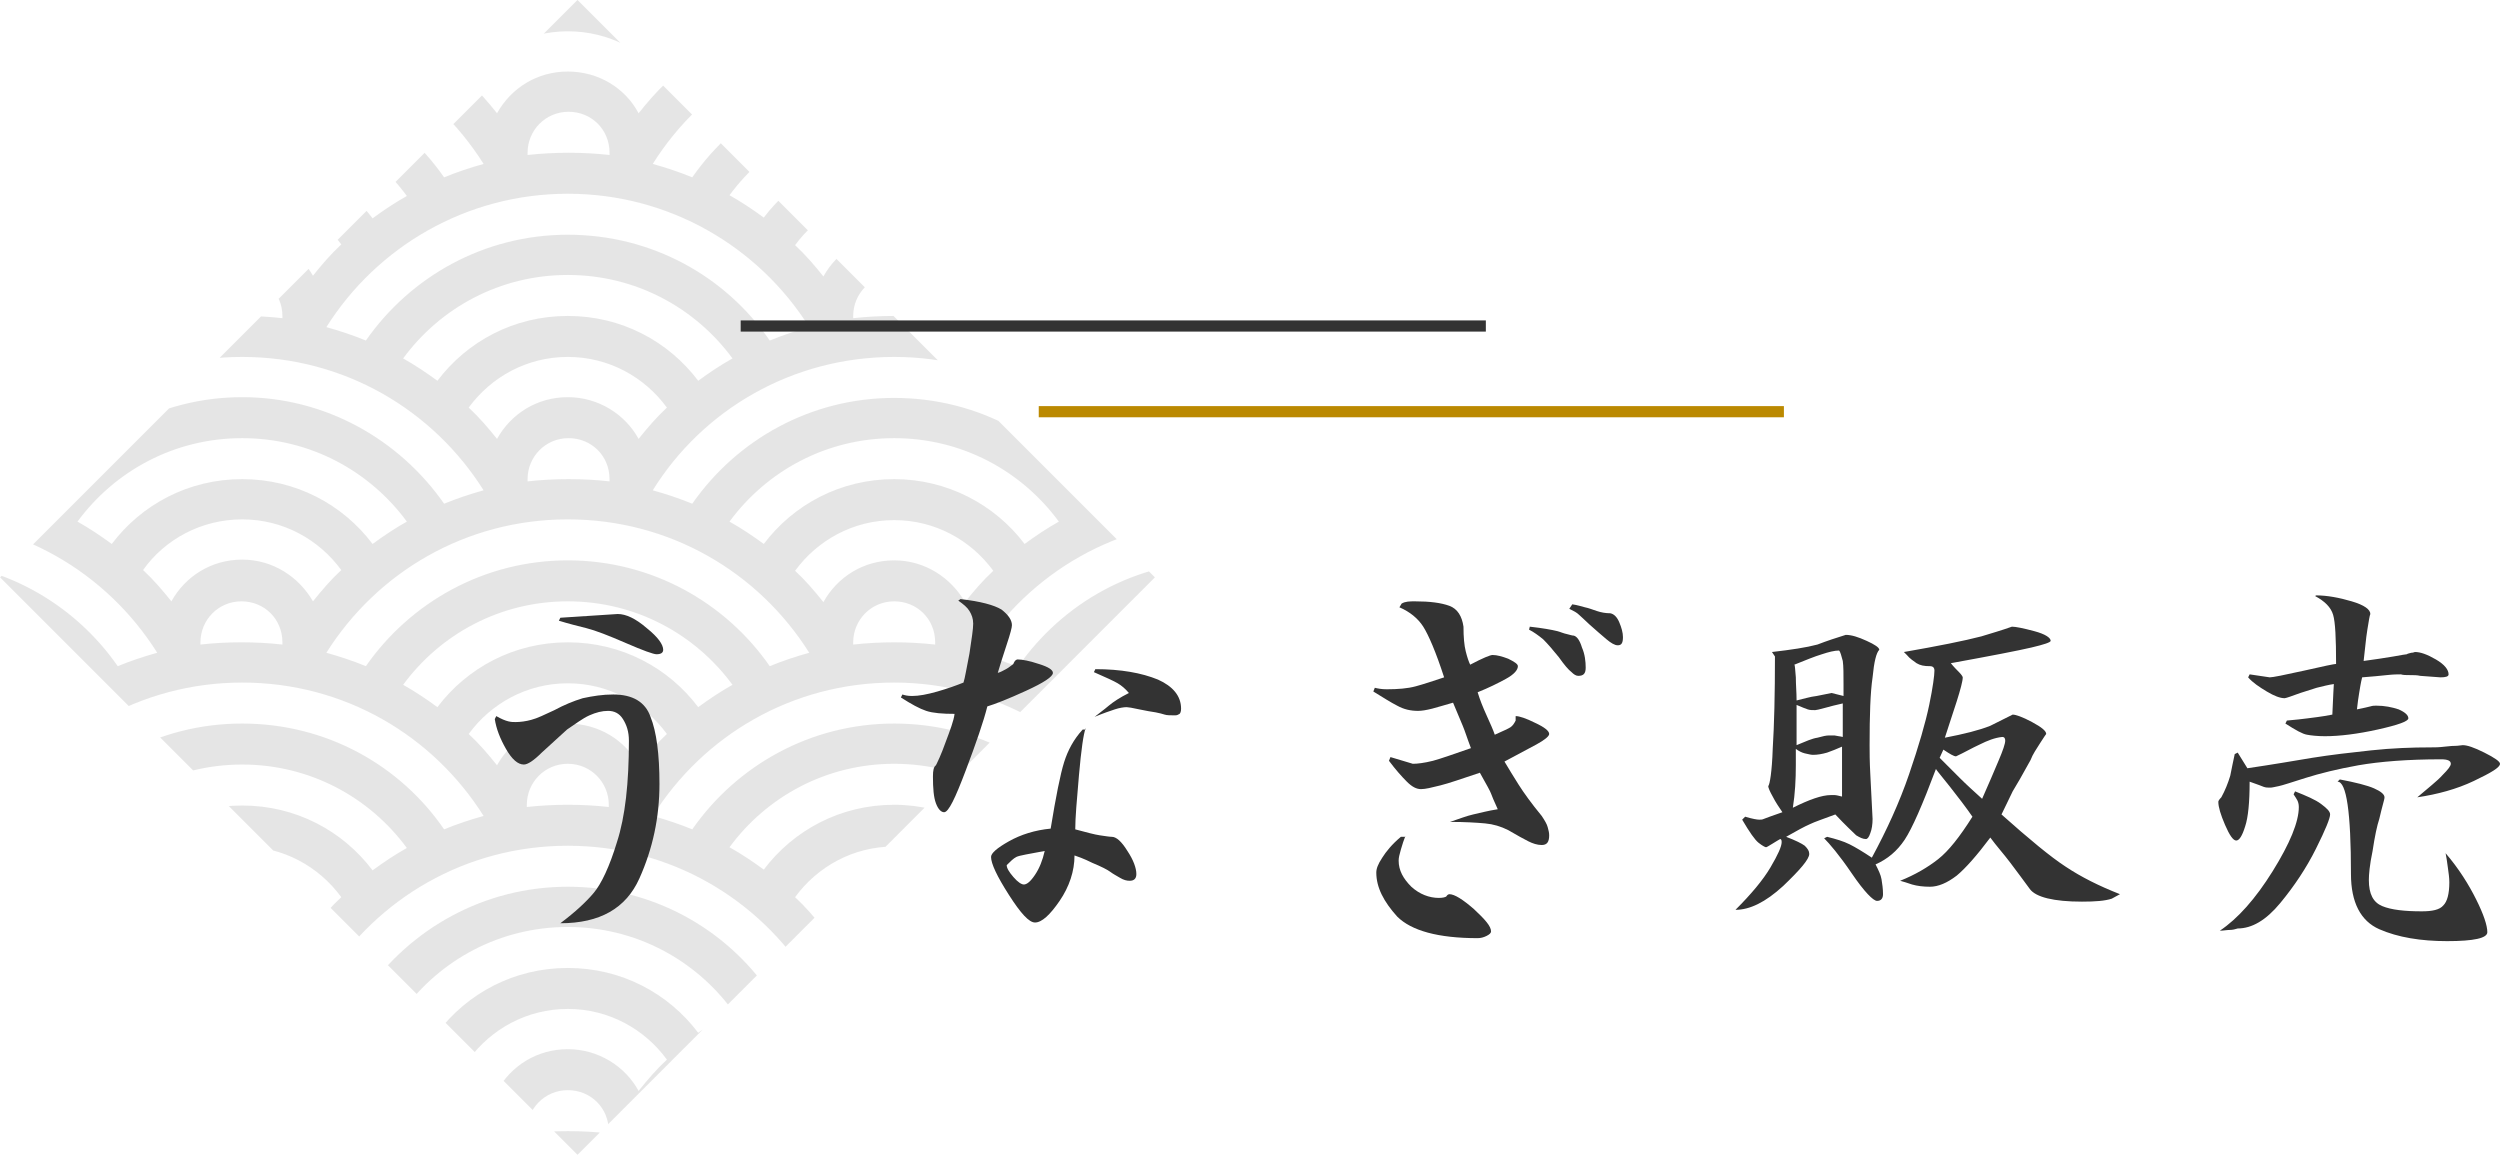
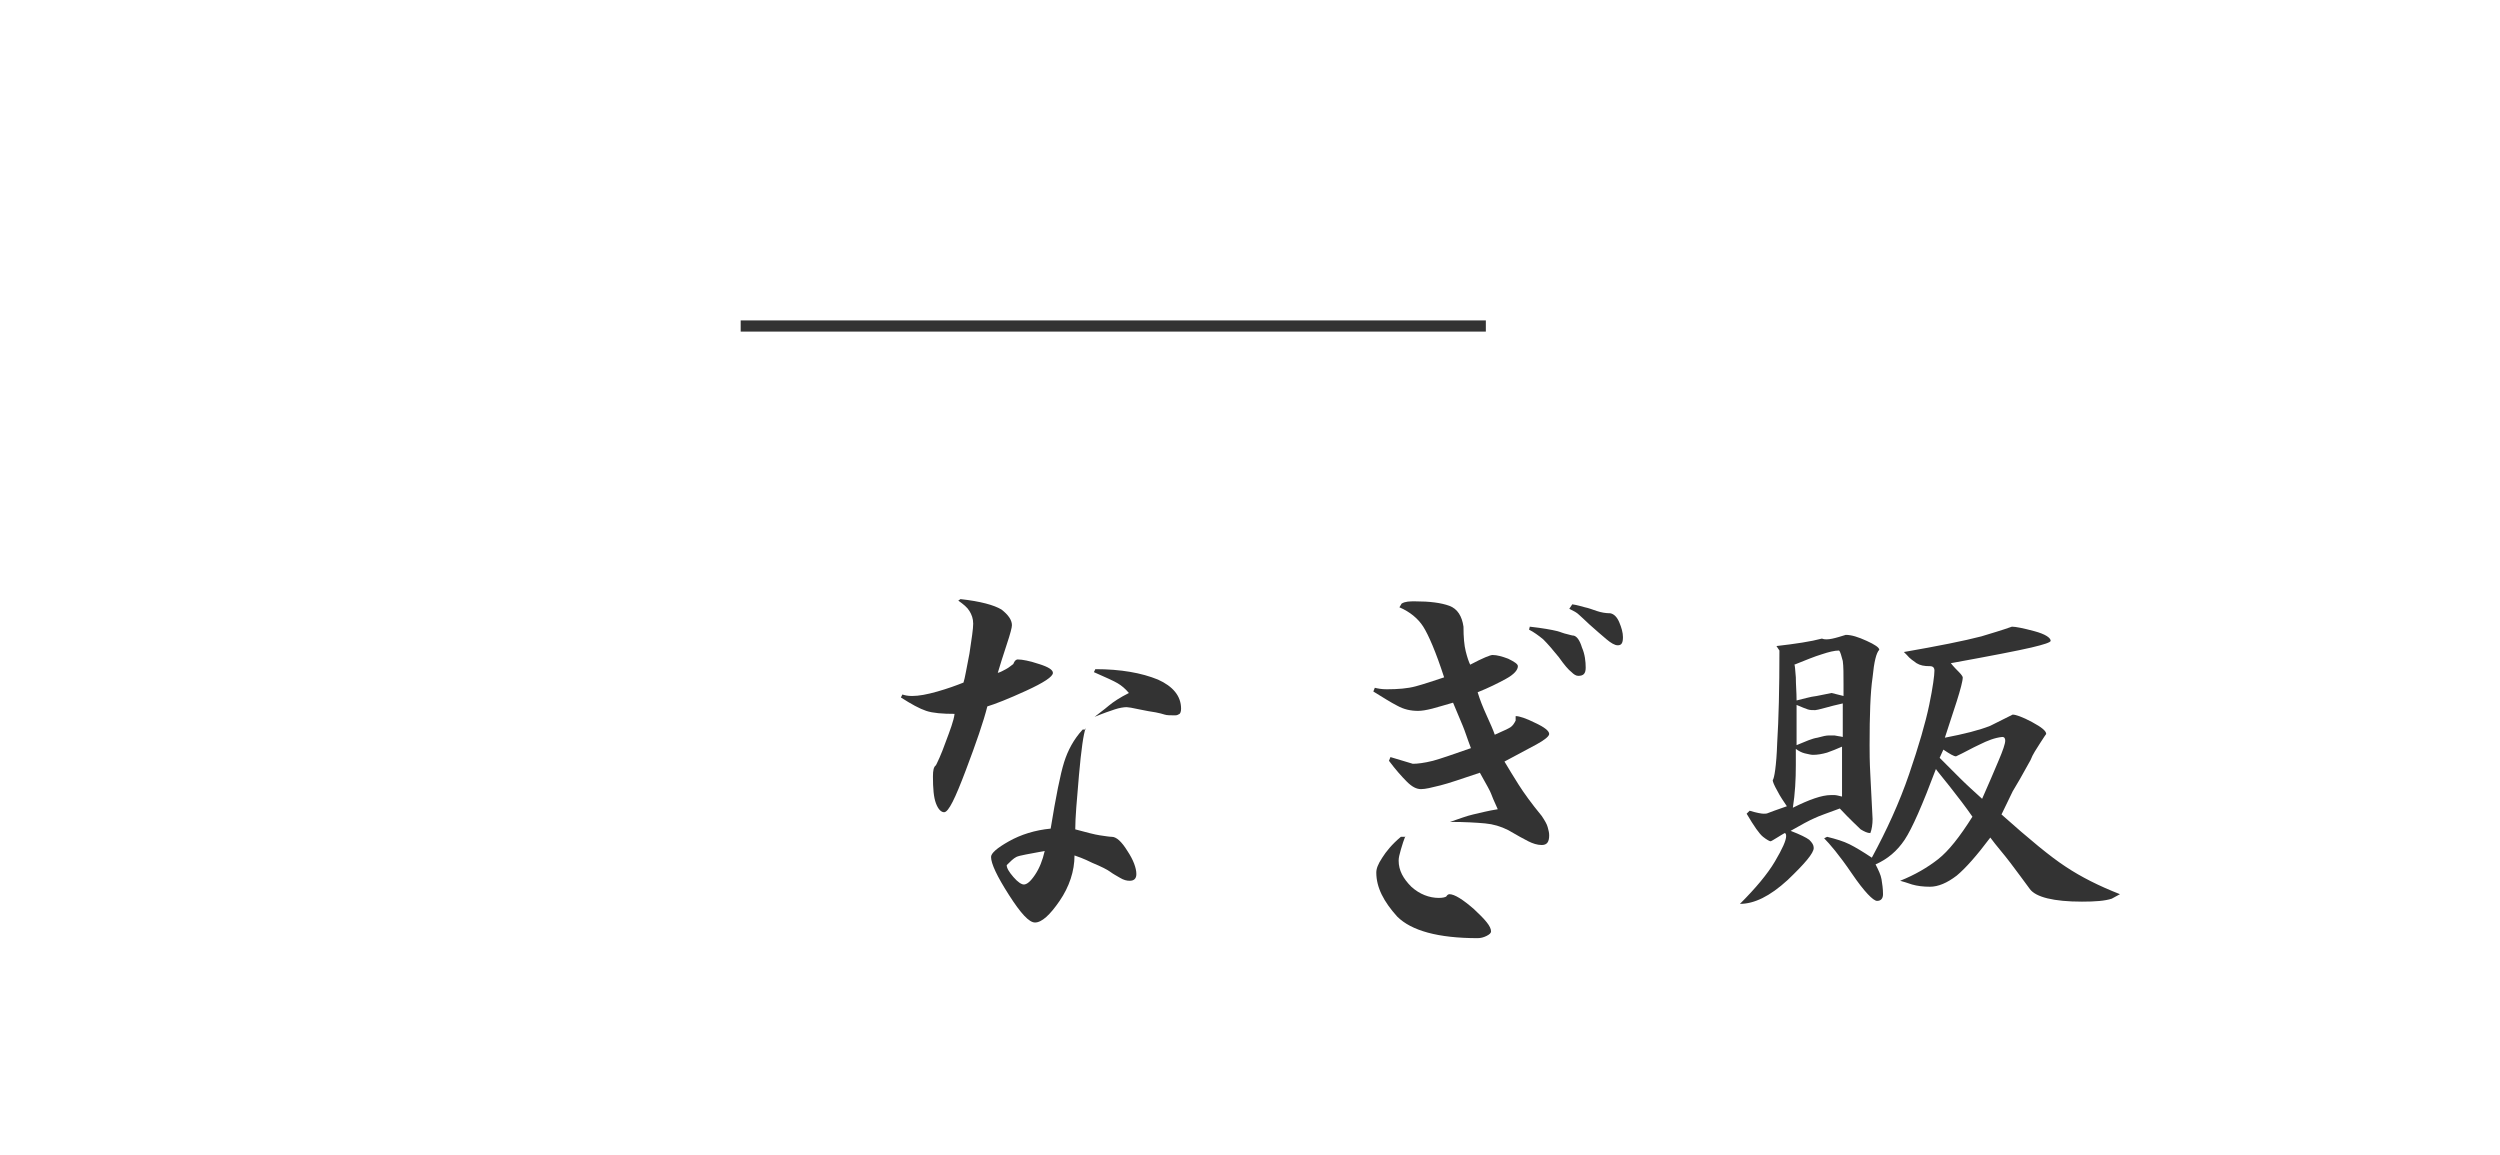
<svg xmlns="http://www.w3.org/2000/svg" xmlns:xlink="http://www.w3.org/1999/xlink" version="1.1" x="0px" y="0px" width="335.5px" height="155px" viewBox="0 0 335.5 155" style="enable-background:new 0 0 335.5 155;" xml:space="preserve">
  <style type="text/css">
	.st0{opacity:0.5;clip-path:url(#SVGID_2_);fill:#CCCCCC;}
	.st1{fill:#FFFFFF;}
	.st2{fill:#BB8900;}
	.st3{opacity:0.5;clip-path:url(#SVGID_4_);fill:#CCCCCC;}
	.st4{fill:#333333;}
	.st5{opacity:0.5;clip-path:url(#SVGID_6_);fill:#CCCCCC;}
	.st6{opacity:0.5;clip-path:url(#SVGID_8_);fill:#CCCCCC;}
	.st7{opacity:0.5;clip-path:url(#SVGID_10_);fill:#CCCCCC;}
	.st8{opacity:0.5;clip-path:url(#SVGID_12_);fill:#CCCCCC;}
	.st9{opacity:0.5;clip-path:url(#SVGID_14_);fill:#CCCCCC;}
	.st10{opacity:0.5;clip-path:url(#SVGID_16_);fill:#CCCCCC;}
	.st11{opacity:0.5;clip-path:url(#SVGID_18_);fill:#CCCCCC;}
	.st12{opacity:0.5;clip-path:url(#SVGID_20_);fill:#CCCCCC;}
	.st13{opacity:0.5;clip-path:url(#SVGID_22_);fill:#CCCCCC;}
	.st14{opacity:0.5;}
	.st15{clip-path:url(#SVGID_24_);fill:#CCCCCC;}
	.st16{fill:none;stroke:#BB8900;stroke-width:1.5;}
	.st17{fill:#FFFFFF;stroke:#333333;stroke-width:1.5;}
	.st18{opacity:0.5;clip-path:url(#SVGID_26_);fill:#CCCCCC;}
	.st19{opacity:0.5;clip-path:url(#SVGID_28_);fill:#CCCCCC;}
	.st20{opacity:0.5;clip-path:url(#SVGID_30_);fill:#CCCCCC;}
	.st21{opacity:0.5;clip-path:url(#SVGID_32_);fill:#CCCCCC;}
	.st22{opacity:0.5;clip-path:url(#SVGID_34_);fill:#CCCCCC;}
	.st23{opacity:0.5;clip-path:url(#SVGID_36_);fill:#CCCCCC;}
	.st24{opacity:0.5;clip-path:url(#SVGID_38_);fill:#CCCCCC;}
	.st25{fill:none;stroke:#333333;stroke-width:1.5;}
	.st26{enable-background:new    ;}
	.st27{clip-path:url(#SVGID_40_);fill:#CCCCCC;}
	.st28{opacity:0.5;clip-path:url(#SVGID_42_);fill:#CCCCCC;}
	.st29{opacity:0.5;clip-path:url(#SVGID_44_);fill:#CCCCCC;}
	.st30{opacity:0.5;clip-path:url(#SVGID_46_);fill:#CCCCCC;}
	.st31{opacity:0.5;clip-path:url(#SVGID_48_);fill:#CCCCCC;}
	.st32{opacity:0.5;clip-path:url(#SVGID_50_);fill:#CCCCCC;}
	.st33{opacity:0.5;clip-path:url(#SVGID_52_);fill:#CCCCCC;}
	.st34{opacity:0.5;clip-path:url(#SVGID_54_);fill:#CCCCCC;}
	.st35{clip-path:url(#SVGID_56_);fill:#CCCCCC;}
	.st36{clip-path:url(#SVGID_58_);fill:#CCCCCC;}
	.st37{opacity:0.5;clip-path:url(#SVGID_60_);fill:#CCCCCC;}
	.st38{fill:none;stroke:#FFFFFF;stroke-width:1.5;}
</style>
  <g id="レイヤー_1">
    <g>
      <g>
        <defs>
          <rect id="SVGID_17_" x="-152.3" y="22.7" transform="matrix(0.707 0.707 -0.707 0.707 26.244 91.642)" width="109.6" height="109.6" />
        </defs>
        <clipPath id="SVGID_2_">
          <use xlink:href="#SVGID_17_" style="overflow:visible;" />
        </clipPath>
-         <path class="st0" d="M-225.7-23.9v202.7H30.7V-23.9H-225.7z M-11.3-6.8c9.1,0,17.1,4.4,22.1,11.2c-1.6,0.9-3.1,1.9-4.6,3     c-4-5.3-10.3-8.7-17.5-8.7s-13.5,3.4-17.5,8.7c-1.5-1.1-3-2.1-4.6-3C-28.4-2.4-20.4-6.8-11.3-6.8z M-11.3,9.6     c-4.1,0-7.6,2.2-9.5,5.6c-1.2-1.5-2.4-2.9-3.8-4.2c3-4.1,7.8-6.8,13.3-6.8S-0.9,6.8,2,11c-1.4,1.3-2.6,2.7-3.8,4.2     C-3.6,11.8-7.2,9.6-11.3,9.6z M-5.8,20.5c0,0.1,0,0.2,0,0.3c-1.8-0.2-3.6-0.3-5.5-0.3c-1.8,0-3.7,0.1-5.5,0.3c0-0.1,0-0.2,0-0.3     c0-3,2.4-5.5,5.5-5.5S-5.8,17.5-5.8,20.5z M-11.3,53.3c-4.1,0-7.6,2.2-9.5,5.6c-1.2-1.5-2.4-2.9-3.8-4.2c3-4.1,7.8-6.8,13.3-6.8     S-0.9,50.6,2,54.7c-1.4,1.3-2.6,2.7-3.8,4.2C-3.6,55.6-7.2,53.3-11.3,53.3z M-5.8,64.3c0,0.1,0,0.2,0,0.3     c-1.8-0.2-3.6-0.3-5.5-0.3c-1.8,0-3.7,0.1-5.5,0.3c0-0.1,0-0.2,0-0.3c0-3,2.4-5.5,5.5-5.5S-5.8,61.2-5.8,64.3z M-11.3,42.4     c-7.2,0-13.5,3.4-17.5,8.7c-1.5-1.1-3-2.1-4.6-3c5-6.8,13-11.2,22.1-11.2s17.1,4.4,22.1,11.2c-1.6,0.9-3.1,1.9-4.6,3     C2.2,45.8-4.1,42.4-11.3,42.4z M-22.6,65.8c-1.8,0.5-3.6,1.1-5.3,1.8C-33.9,59-43.8,53.3-55,53.3c-11.2,0-21.1,5.6-27.1,14.2     c-1.7-0.7-3.5-1.3-5.3-1.8C-80.7,55-68.7,47.9-55,47.9C-41.4,47.9-29.4,55-22.6,65.8z M-11.3,97.1c-4.1,0-7.6,2.2-9.5,5.6     c-1.2-1.5-2.4-2.9-3.8-4.2c3-4.1,7.8-6.8,13.3-6.8S-0.9,94.3,2,98.5c-1.4,1.3-2.6,2.7-3.8,4.2C-3.6,99.3-7.2,97.1-11.3,97.1z      M-5.8,108c0,0.1,0,0.2,0,0.3c-1.8-0.2-3.6-0.3-5.5-0.3c-1.8,0-3.7,0.1-5.5,0.3c0-0.1,0-0.2,0-0.3c0-3,2.4-5.5,5.5-5.5     S-5.8,105-5.8,108z M-11.3,86.2c-7.2,0-13.5,3.4-17.5,8.7c-1.5-1.1-3-2.1-4.6-3c5-6.8,13-11.2,22.1-11.2s17.1,4.4,22.1,11.2     c-1.6,0.9-3.1,1.9-4.6,3C2.2,89.6-4.1,86.2-11.3,86.2z M-22.6,109.5c-1.8,0.5-3.6,1.1-5.3,1.8c-5.9-8.6-15.8-14.2-27.1-14.2     c-11.2,0-21.1,5.6-27.1,14.2c-1.7-0.7-3.5-1.3-5.3-1.8c6.8-10.8,18.7-17.9,32.4-17.9C-41.4,91.6-29.4,98.8-22.6,109.5z M-55,119     c-4.1,0-7.6,2.2-9.5,5.6c-1.2-1.5-2.4-2.9-3.8-4.2c3-4.1,7.8-6.8,13.3-6.8s10.3,2.7,13.3,6.8c-1.4,1.3-2.6,2.7-3.8,4.2     C-47.4,121.2-50.9,119-55,119z M-49.6,129.9c0,0.1,0,0.2,0,0.3c-1.8-0.2-3.6-0.3-5.5-0.3c-1.8,0-3.7,0.1-5.5,0.3     c0-0.1,0-0.2,0-0.3c0-3,2.4-5.5,5.5-5.5S-49.6,126.9-49.6,129.9z M-98.8,119c-11.2,0-21.1,5.6-27.1,14.2     c-1.7-0.7-3.5-1.3-5.3-1.8c6.8-10.8,18.7-17.9,32.4-17.9s25.6,7.1,32.4,17.9c-1.8,0.5-3.6,1.1-5.3,1.8     C-77.6,124.6-87.5,119-98.8,119z M-76.7,135.6c-1.6,0.9-3.1,1.9-4.6,3c-4-5.3-10.3-8.7-17.5-8.7s-13.5,3.4-17.5,8.7     c-1.5-1.1-3-2.1-4.6-3c5-6.8,13-11.2,22.1-11.2S-81.7,128.8-76.7,135.6z M-142.5,119c-4.1,0-7.6,2.2-9.5,5.6     c-1.2-1.5-2.4-2.9-3.8-4.2c3-4.1,7.8-6.8,13.3-6.8s10.3,2.7,13.3,6.8c-1.4,1.3-2.6,2.7-3.8,4.2C-134.9,121.2-138.4,119-142.5,119     z M-137.1,129.9c0,0.1,0,0.2,0,0.3c-1.8-0.2-3.6-0.3-5.5-0.3s-3.7,0.1-5.5,0.3c0-0.1,0-0.2,0-0.3c0-3,2.4-5.5,5.5-5.5     S-137.1,126.9-137.1,129.9z M-186.3,97.1c-4.1,0-7.6,2.2-9.5,5.6c-1.2-1.5-2.4-2.9-3.8-4.2c3-4.1,7.8-6.8,13.3-6.8     s10.3,2.7,13.3,6.8c-1.4,1.3-2.6,2.7-3.8,4.2C-178.6,99.3-182.2,97.1-186.3,97.1z M-180.8,108c0,0.1,0,0.2,0,0.3     c-1.8-0.2-3.6-0.3-5.5-0.3s-3.7,0.1-5.5,0.3c0-0.1,0-0.2,0-0.3c0-3,2.4-5.5,5.5-5.5S-180.8,105-180.8,108z M-203.8,94.9     c-1.5-1.1-3-2.1-4.6-3c5-6.8,13-11.2,22.1-11.2s17.1,4.4,22.1,11.2c-1.6,0.9-3.1,1.9-4.6,3c-4-5.3-10.3-8.7-17.5-8.7     S-199.8,89.6-203.8,94.9z M-142.5,91.6c13.7,0,25.6,7.1,32.4,17.9c-1.8,0.5-3.6,1.1-5.3,1.8c-5.9-8.6-15.8-14.2-27.1-14.2     s-21.1,5.6-27.1,14.2c-1.7-0.7-3.5-1.3-5.3-1.8C-168.2,98.8-156.2,91.6-142.5,91.6z M-186.3,53.3c-4.1,0-7.6,2.2-9.5,5.6     c-1.2-1.5-2.4-2.9-3.8-4.2c3-4.1,7.8-6.8,13.3-6.8s10.3,2.7,13.3,6.8c-1.4,1.3-2.6,2.7-3.8,4.2     C-178.6,55.6-182.2,53.3-186.3,53.3z M-180.8,64.3c0,0.1,0,0.2,0,0.3c-1.8-0.2-3.6-0.3-5.5-0.3s-3.7,0.1-5.5,0.3     c0-0.1,0-0.2,0-0.3c0-3,2.4-5.5,5.5-5.5S-180.8,61.2-180.8,64.3z M-203.8,51.1c-1.5-1.1-3-2.1-4.6-3c5-6.8,13-11.2,22.1-11.2     s17.1,4.4,22.1,11.2c-1.6,0.9-3.1,1.9-4.6,3c-4-5.3-10.3-8.7-17.5-8.7S-199.8,45.8-203.8,51.1z M-142.5,47.9     c13.7,0,25.6,7.1,32.4,17.9c-1.8,0.5-3.6,1.1-5.3,1.8c-5.9-8.6-15.8-14.2-27.1-14.2s-21.1,5.6-27.1,14.2     c-1.7-0.7-3.5-1.3-5.3-1.8C-168.2,55-156.2,47.9-142.5,47.9z M-186.3,9.6c-4.1,0-7.6,2.2-9.5,5.6c-1.2-1.5-2.4-2.9-3.8-4.2     c3-4.1,7.8-6.8,13.3-6.8s10.3,2.7,13.3,6.8c-1.4,1.3-2.6,2.7-3.8,4.2C-178.6,11.8-182.2,9.6-186.3,9.6z M-180.8,20.5     c0,0.1,0,0.2,0,0.3c-1.8-0.2-3.6-0.3-5.5-0.3s-3.7,0.1-5.5,0.3c0-0.1,0-0.2,0-0.3c0-3,2.4-5.5,5.5-5.5S-180.8,17.5-180.8,20.5z      M-142.5,4.1c13.7,0,25.6,7.1,32.4,17.9c-1.8,0.5-3.6,1.1-5.3,1.8c-5.9-8.6-15.8-14.2-27.1-14.2s-21.1,5.6-27.1,14.2     c-1.7-0.7-3.5-1.3-5.3-1.8C-168.2,11.3-156.2,4.1-142.5,4.1z M-98.8,97.1c-4.1,0-7.6,2.2-9.5,5.6c-1.2-1.5-2.4-2.9-3.8-4.2     c3-4.1,7.8-6.8,13.3-6.8s10.3,2.7,13.3,6.8c-1.4,1.3-2.6,2.7-3.8,4.2C-91.1,99.3-94.7,97.1-98.8,97.1z M-93.3,108     c0,0.1,0,0.2,0,0.3c-1.8-0.2-3.6-0.3-5.5-0.3c-1.8,0-3.7,0.1-5.5,0.3c0-0.1,0-0.2,0-0.3c0-3,2.4-5.5,5.5-5.5S-93.3,105-93.3,108z      M-98.8,86.2c-7.2,0-13.5,3.4-17.5,8.7c-1.5-1.1-3-2.1-4.6-3c5-6.8,13-11.2,22.1-11.2s17.1,4.4,22.1,11.2c-1.6,0.9-3.1,1.9-4.6,3     C-85.3,89.6-91.6,86.2-98.8,86.2z M-98.8,75.2c-11.2,0-21.1,5.6-27.1,14.2c-1.7-0.7-3.5-1.3-5.3-1.8     c6.8-10.8,18.7-17.9,32.4-17.9s25.6,7.1,32.4,17.9c-1.8,0.5-3.6,1.1-5.3,1.8C-77.6,80.9-87.5,75.2-98.8,75.2z M-104.2,64.3     c0-3,2.4-5.5,5.5-5.5s5.5,2.4,5.5,5.5c0,0.1,0,0.2,0,0.3c-1.8-0.2-3.6-0.3-5.5-0.3c-1.8,0-3.7,0.1-5.5,0.3     C-104.2,64.5-104.2,64.4-104.2,64.3z M-98.8,53.3c-4.1,0-7.6,2.2-9.5,5.6c-1.2-1.5-2.4-2.9-3.8-4.2c3-4.1,7.8-6.8,13.3-6.8     s10.3,2.7,13.3,6.8c-1.4,1.3-2.6,2.7-3.8,4.2C-91.1,55.6-94.7,53.3-98.8,53.3z M-98.8,42.4c-7.2,0-13.5,3.4-17.5,8.7     c-1.5-1.1-3-2.1-4.6-3c5-6.8,13-11.2,22.1-11.2s17.1,4.4,22.1,11.2c-1.6,0.9-3.1,1.9-4.6,3C-85.3,45.8-91.6,42.4-98.8,42.4z      M-98.8,31.5c-11.2,0-21.1,5.6-27.1,14.2c-1.7-0.7-3.5-1.3-5.3-1.8c6.8-10.8,18.7-17.9,32.4-17.9s25.6,7.1,32.4,17.9     c-1.8,0.5-3.6,1.1-5.3,1.8C-77.6,37.1-87.5,31.5-98.8,31.5z M-104.2,20.5c0-3,2.4-5.5,5.5-5.5s5.5,2.4,5.5,5.5c0,0.1,0,0.2,0,0.3     c-1.8-0.2-3.6-0.3-5.5-0.3c-1.8,0-3.7,0.1-5.5,0.3C-104.2,20.8-104.2,20.6-104.2,20.5z M-98.8,9.6c-4.1,0-7.6,2.2-9.5,5.6     c-1.2-1.5-2.4-2.9-3.8-4.2c3-4.1,7.8-6.8,13.3-6.8s10.3,2.7,13.3,6.8c-1.4,1.3-2.6,2.7-3.8,4.2C-91.1,11.8-94.7,9.6-98.8,9.6z      M-142.5,15.1c9.1,0,17.1,4.4,22.1,11.2c-1.6,0.9-3.1,1.9-4.6,3c-4-5.3-10.3-8.7-17.5-8.7S-156,24-160,29.3c-1.5-1.1-3-2.1-4.6-3     C-159.6,19.5-151.6,15.1-142.5,15.1z M-142.5,26c5.5,0,10.3,2.7,13.3,6.8c-1.4,1.3-2.6,2.7-3.8,4.2c-1.9-3.3-5.4-5.6-9.5-5.6     s-7.6,2.2-9.5,5.6c-1.2-1.5-2.4-2.9-3.8-4.2C-152.9,28.7-148,26-142.5,26z M-137.1,42.4c0,0.1,0,0.2,0,0.3     c-1.8-0.2-3.6-0.3-5.5-0.3s-3.7,0.1-5.5,0.3c0-0.1,0-0.2,0-0.3c0-3,2.4-5.5,5.5-5.5S-137.1,39.4-137.1,42.4z M-142.5,58.8     c9.1,0,17.1,4.4,22.1,11.2c-1.6,0.9-3.1,1.9-4.6,3c-4-5.3-10.3-8.7-17.5-8.7S-156,67.7-160,73c-1.5-1.1-3-2.1-4.6-3     C-159.6,63.2-151.6,58.8-142.5,58.8z M-142.5,69.7c5.5,0,10.3,2.7,13.3,6.8c-1.4,1.3-2.6,2.7-3.8,4.2c-1.9-3.3-5.4-5.6-9.5-5.6     s-7.6,2.2-9.5,5.6c-1.2-1.5-2.4-2.9-3.8-4.2C-152.9,72.4-148,69.7-142.5,69.7z M-137.1,86.2c0,0.1,0,0.2,0,0.3     c-1.8-0.2-3.6-0.3-5.5-0.3s-3.7,0.1-5.5,0.3c0-0.1,0-0.2,0-0.3c0-3,2.4-5.5,5.5-5.5S-137.1,83.1-137.1,86.2z M-142.5,102.6     c9.1,0,17.1,4.4,22.1,11.2c-1.6,0.9-3.1,1.9-4.6,3c-4-5.3-10.3-8.7-17.5-8.7s-13.5,3.4-17.5,8.7c-1.5-1.1-3-2.1-4.6-3     C-159.6,107-151.6,102.6-142.5,102.6z M-55,108c-7.2,0-13.5,3.4-17.5,8.7c-1.5-1.1-3-2.1-4.6-3c5-6.8,13-11.2,22.1-11.2     c9.1,0,17.1,4.4,22.1,11.2c-1.6,0.9-3.1,1.9-4.6,3C-41.5,111.5-47.9,108-55,108z M-60.5,86.2c0-3,2.4-5.5,5.5-5.5     s5.5,2.4,5.5,5.5c0,0.1,0,0.2,0,0.3c-1.8-0.2-3.6-0.3-5.5-0.3c-1.8,0-3.7,0.1-5.5,0.3C-60.5,86.4-60.5,86.3-60.5,86.2z M-55,75.2     c-4.1,0-7.6,2.2-9.5,5.6c-1.2-1.5-2.4-2.9-3.8-4.2c3-4.1,7.8-6.8,13.3-6.8s10.3,2.7,13.3,6.8c-1.4,1.3-2.6,2.7-3.8,4.2     C-47.4,77.5-50.9,75.2-55,75.2z M-55,64.3c-7.2,0-13.5,3.4-17.5,8.7c-1.5-1.1-3-2.1-4.6-3c5-6.8,13-11.2,22.1-11.2     c9.1,0,17.1,4.4,22.1,11.2c-1.6,0.9-3.1,1.9-4.6,3C-41.5,67.7-47.9,64.3-55,64.3z M-60.5,42.4c0-3,2.4-5.5,5.5-5.5     s5.5,2.4,5.5,5.5c0,0.1,0,0.2,0,0.3c-1.8-0.2-3.6-0.3-5.5-0.3c-1.8,0-3.7,0.1-5.5,0.3C-60.5,42.6-60.5,42.5-60.5,42.4z M-55,31.5     c-4.1,0-7.6,2.2-9.5,5.6c-1.2-1.5-2.4-2.9-3.8-4.2c3-4.1,7.8-6.8,13.3-6.8s10.3,2.7,13.3,6.8c-1.4,1.3-2.6,2.7-3.8,4.2     C-47.4,33.7-50.9,31.5-55,31.5z M-55,20.5c-7.2,0-13.5,3.4-17.5,8.7c-1.5-1.1-3-2.1-4.6-3c5-6.8,13-11.2,22.1-11.2     c9.1,0,17.1,4.4,22.1,11.2c-1.6,0.9-3.1,1.9-4.6,3C-41.5,24-47.9,20.5-55,20.5z M-55,9.6c-11.2,0-21.1,5.6-27.1,14.2     c-1.7-0.7-3.5-1.3-5.3-1.8C-80.7,11.3-68.7,4.1-55,4.1c13.7,0,25.6,7.1,32.4,17.9c-1.8,0.5-3.6,1.1-5.3,1.8     C-33.9,15.2-43.8,9.6-55,9.6z M-55-6.8c3,0,5.5,2.4,5.5,5.5c0,0.1,0,0.2,0,0.3c-1.8-0.2-3.6-0.3-5.5-0.3c-1.8,0-3.7,0.1-5.5,0.3     c0-0.1,0-0.2,0-0.3C-60.5-4.4-58.1-6.8-55-6.8z M-98.8-6.8c9.1,0,17.1,4.4,22.1,11.2c-1.6,0.9-3.1,1.9-4.6,3     c-4-5.3-10.3-8.7-17.5-8.7s-13.5,3.4-17.5,8.7c-1.5-1.1-3-2.1-4.6-3C-115.9-2.4-107.9-6.8-98.8-6.8z M-142.5-6.8     c3,0,5.5,2.4,5.5,5.5c0,0.1,0,0.2,0,0.3c-1.8-0.2-3.6-0.3-5.5-0.3s-3.7,0.1-5.5,0.3c0-0.1,0-0.2,0-0.3     C-148-4.4-145.6-6.8-142.5-6.8z M-186.3-6.8c9.1,0,17.1,4.4,22.1,11.2c-1.6,0.9-3.1,1.9-4.6,3c-4-5.3-10.3-8.7-17.5-8.7     s-13.5,3.4-17.5,8.7c-1.5-1.1-3-2.1-4.6-3C-203.4-2.4-195.4-6.8-186.3-6.8z M-186.3,26c13.7,0,25.6,7.1,32.4,17.9     c-1.8,0.5-3.6,1.1-5.3,1.8c-5.9-8.6-15.8-14.2-27.1-14.2s-21.1,5.6-27.1,14.2c-1.7-0.7-3.5-1.3-5.3-1.8     C-211.9,33.1-199.9,26-186.3,26z M-186.3,69.7c13.7,0,25.6,7.1,32.4,17.9c-1.8,0.5-3.6,1.1-5.3,1.8c-5.9-8.6-15.8-14.2-27.1-14.2     s-21.1,5.6-27.1,14.2c-1.7-0.7-3.5-1.3-5.3-1.8C-211.9,76.9-199.9,69.7-186.3,69.7z M-213.3,133.2c-1.7-0.7-3.5-1.3-5.3-1.8     c6.8-10.8,18.7-17.9,32.4-17.9s25.6,7.1,32.4,17.9c-1.8,0.5-3.6,1.1-5.3,1.8c-5.9-8.6-15.8-14.2-27.1-14.2     S-207.4,124.6-213.3,133.2z M-203.8,138.6c-1.5-1.1-3-2.1-4.6-3c5-6.8,13-11.2,22.1-11.2s17.1,4.4,22.1,11.2     c-1.6,0.9-3.1,1.9-4.6,3c-4-5.3-10.3-8.7-17.5-8.7S-199.8,133.3-203.8,138.6z M-180.8,152.1c-1.8-0.2-3.6-0.3-5.5-0.3     s-3.7,0.1-5.5,0.3c0-0.1,0-0.2,0-0.3c0-3,2.4-5.5,5.5-5.5s5.5,2.4,5.5,5.5C-180.8,151.9-180.8,152-180.8,152.1z M-186.3,140.8     c-4.1,0-7.6,2.2-9.5,5.6c-1.2-1.5-2.4-2.9-3.8-4.2c3-4.1,7.8-6.8,13.3-6.8s10.3,2.7,13.3,6.8c-1.4,1.3-2.6,2.7-3.8,4.2     C-178.6,143.1-182.2,140.8-186.3,140.8z M-133,168.3c-1.9-3.3-5.4-5.6-9.5-5.6s-7.6,2.2-9.5,5.6c-1.2-1.5-2.4-2.9-3.8-4.2     c3-4.1,7.8-6.8,13.3-6.8s10.3,2.7,13.3,6.8C-130.6,165.4-131.8,166.8-133,168.3z M-125,160.5c-4-5.3-10.3-8.7-17.5-8.7     s-13.5,3.4-17.5,8.7c-1.5-1.1-3-2.1-4.6-3c5-6.8,13-11.2,22.1-11.2s17.1,4.4,22.1,11.2C-122,158.4-123.6,159.4-125,160.5z      M-115.5,155.1c-5.9-8.6-15.8-14.2-27.1-14.2s-21.1,5.6-27.1,14.2c-1.7-0.7-3.5-1.3-5.3-1.8c6.8-10.8,18.7-17.9,32.4-17.9     s25.6,7.1,32.4,17.9C-112,153.8-113.7,154.4-115.5,155.1z M-93.3,152.1c-1.8-0.2-3.6-0.3-5.5-0.3c-1.8,0-3.7,0.1-5.5,0.3     c0-0.1,0-0.2,0-0.3c0-3,2.4-5.5,5.5-5.5s5.5,2.4,5.5,5.5C-93.3,151.9-93.3,152-93.3,152.1z M-98.8,140.8c-4.1,0-7.6,2.2-9.5,5.6     c-1.2-1.5-2.4-2.9-3.8-4.2c3-4.1,7.8-6.8,13.3-6.8s10.3,2.7,13.3,6.8c-1.4,1.3-2.6,2.7-3.8,4.2     C-91.1,143.1-94.7,140.8-98.8,140.8z M-45.5,168.3c-1.9-3.3-5.4-5.6-9.5-5.6c-4.1,0-7.6,2.2-9.5,5.6c-1.2-1.5-2.4-2.9-3.8-4.2     c3-4.1,7.8-6.8,13.3-6.8s10.3,2.7,13.3,6.8C-43.1,165.4-44.3,166.8-45.5,168.3z M-37.5,160.5c-4-5.3-10.3-8.7-17.5-8.7     s-13.5,3.4-17.5,8.7c-1.5-1.1-3-2.1-4.6-3c5-6.8,13-11.2,22.1-11.2c9.1,0,17.1,4.4,22.1,11.2C-34.5,158.4-36.1,159.4-37.5,160.5z      M-28,155.1c-5.9-8.6-15.8-14.2-27.1-14.2c-11.2,0-21.1,5.6-27.1,14.2c-1.7-0.7-3.5-1.3-5.3-1.8c6.8-10.8,18.7-17.9,32.4-17.9     c13.7,0,25.6,7.1,32.4,17.9C-24.5,153.8-26.2,154.4-28,155.1z M-5.8,152.1c-1.8-0.2-3.6-0.3-5.5-0.3c-1.8,0-3.7,0.1-5.5,0.3     c0-0.1,0-0.2,0-0.3c0-3,2.4-5.5,5.5-5.5s5.5,2.4,5.5,5.5C-5.8,151.9-5.8,152-5.8,152.1z M-1.8,146.4c-1.9-3.3-5.4-5.6-9.5-5.6     c-4.1,0-7.6,2.2-9.5,5.6c-1.2-1.5-2.4-2.9-3.8-4.2c3-4.1,7.8-6.8,13.3-6.8s10.3,2.7,13.3,6.8C0.7,143.5-0.6,144.9-1.8,146.4z      M6.2,138.6c-4-5.3-10.3-8.7-17.5-8.7s-13.5,3.4-17.5,8.7c-1.5-1.1-3-2.1-4.6-3c5-6.8,13-11.2,22.1-11.2s17.1,4.4,22.1,11.2     C9.2,136.5,7.7,137.5,6.2,138.6z M15.8,133.2C9.9,124.6,0,119-11.3,119s-21.1,5.6-27.1,14.2c-1.7-0.7-3.5-1.3-5.3-1.8     c6.8-10.8,18.7-17.9,32.4-17.9s25.6,7.1,32.4,17.9C19.3,131.9,17.5,132.5,15.8,133.2z M15.8,89.5C9.9,80.9,0,75.2-11.3,75.2     s-21.1,5.6-27.1,14.2c-1.7-0.7-3.5-1.3-5.3-1.8c6.8-10.8,18.7-17.9,32.4-17.9s25.6,7.1,32.4,17.9C19.3,88.1,17.5,88.7,15.8,89.5z      M15.8,45.7C9.9,37.1,0,31.5-11.3,31.5s-21.1,5.6-27.1,14.2c-1.7-0.7-3.5-1.3-5.3-1.8C-36.9,33.1-24.9,26-11.3,26     s25.6,7.1,32.4,17.9C19.3,44.4,17.5,45,15.8,45.7z" />
      </g>
    </g>
    <g>
      <g>
        <defs>
          <rect id="SVGID_21_" x="22.7" y="22.7" transform="matrix(0.707 0.707 -0.707 0.707 77.5 -32.102)" width="109.6" height="109.6" />
        </defs>
        <clipPath id="SVGID_4_">
          <use xlink:href="#SVGID_21_" style="overflow:visible;" />
        </clipPath>
-         <path class="st3" d="M-50.7-23.9v202.7h256.4V-23.9H-50.7z M163.7-6.8c9.1,0,17.1,4.4,22.1,11.2c-1.6,0.9-3.1,1.9-4.6,3     c-4-5.3-10.3-8.7-17.5-8.7s-13.5,3.4-17.5,8.7c-1.5-1.1-3-2.1-4.6-3C146.6-2.4,154.6-6.8,163.7-6.8z M163.7,9.6     c-4.1,0-7.6,2.2-9.5,5.6c-1.2-1.5-2.4-2.9-3.8-4.2c3-4.1,7.8-6.8,13.3-6.8S174.1,6.8,177,11c-1.4,1.3-2.6,2.7-3.8,4.2     C171.4,11.8,167.8,9.6,163.7,9.6z M169.2,20.5c0,0.1,0,0.2,0,0.3c-1.8-0.2-3.6-0.3-5.5-0.3c-1.8,0-3.7,0.1-5.5,0.3     c0-0.1,0-0.2,0-0.3c0-3,2.4-5.5,5.5-5.5S169.2,17.5,169.2,20.5z M163.7,53.3c-4.1,0-7.6,2.2-9.5,5.6c-1.2-1.5-2.4-2.9-3.8-4.2     c3-4.1,7.8-6.8,13.3-6.8s10.3,2.7,13.3,6.8c-1.4,1.3-2.6,2.7-3.8,4.2C171.4,55.6,167.8,53.3,163.7,53.3z M169.2,64.3     c0,0.1,0,0.2,0,0.3c-1.8-0.2-3.6-0.3-5.5-0.3c-1.8,0-3.7,0.1-5.5,0.3c0-0.1,0-0.2,0-0.3c0-3,2.4-5.5,5.5-5.5     S169.2,61.2,169.2,64.3z M163.7,42.4c-7.2,0-13.5,3.4-17.5,8.7c-1.5-1.1-3-2.1-4.6-3c5-6.8,13-11.2,22.1-11.2s17.1,4.4,22.1,11.2     c-1.6,0.9-3.1,1.9-4.6,3C177.2,45.8,170.9,42.4,163.7,42.4z M152.4,65.8c-1.8,0.5-3.6,1.1-5.3,1.8c-5.9-8.6-15.8-14.2-27.1-14.2     c-11.2,0-21.1,5.6-27.1,14.2c-1.7-0.7-3.5-1.3-5.3-1.8C94.3,55,106.3,47.9,120,47.9C133.6,47.9,145.6,55,152.4,65.8z M163.7,97.1     c-4.1,0-7.6,2.2-9.5,5.6c-1.2-1.5-2.4-2.9-3.8-4.2c3-4.1,7.8-6.8,13.3-6.8s10.3,2.7,13.3,6.8c-1.4,1.3-2.6,2.7-3.8,4.2     C171.4,99.3,167.8,97.1,163.7,97.1z M169.2,108c0,0.1,0,0.2,0,0.3c-1.8-0.2-3.6-0.3-5.5-0.3c-1.8,0-3.7,0.1-5.5,0.3     c0-0.1,0-0.2,0-0.3c0-3,2.4-5.5,5.5-5.5S169.2,105,169.2,108z M163.7,86.2c-7.2,0-13.5,3.4-17.5,8.7c-1.5-1.1-3-2.1-4.6-3     c5-6.8,13-11.2,22.1-11.2s17.1,4.4,22.1,11.2c-1.6,0.9-3.1,1.9-4.6,3C177.2,89.6,170.9,86.2,163.7,86.2z M152.4,109.5     c-1.8,0.5-3.6,1.1-5.3,1.8c-5.9-8.6-15.8-14.2-27.1-14.2c-11.2,0-21.1,5.6-27.1,14.2c-1.7-0.7-3.5-1.3-5.3-1.8     c6.8-10.8,18.7-17.9,32.4-17.9C133.6,91.6,145.6,98.8,152.4,109.5z M120,119c-4.1,0-7.6,2.2-9.5,5.6c-1.2-1.5-2.4-2.9-3.8-4.2     c3-4.1,7.8-6.8,13.3-6.8s10.3,2.7,13.3,6.8c-1.4,1.3-2.6,2.7-3.8,4.2C127.6,121.2,124.1,119,120,119z M125.4,129.9     c0,0.1,0,0.2,0,0.3c-1.8-0.2-3.6-0.3-5.5-0.3c-1.8,0-3.7,0.1-5.5,0.3c0-0.1,0-0.2,0-0.3c0-3,2.4-5.5,5.5-5.5     S125.4,126.9,125.4,129.9z M76.2,119c-11.2,0-21.1,5.6-27.1,14.2c-1.7-0.7-3.5-1.3-5.3-1.8c6.8-10.8,18.7-17.9,32.4-17.9     s25.6,7.1,32.4,17.9c-1.8,0.5-3.6,1.1-5.3,1.8C97.4,124.6,87.5,119,76.2,119z M98.3,135.6c-1.6,0.9-3.1,1.9-4.6,3     c-4-5.3-10.3-8.7-17.5-8.7s-13.5,3.4-17.5,8.7c-1.5-1.1-3-2.1-4.6-3c5-6.8,13-11.2,22.1-11.2S93.3,128.8,98.3,135.6z M32.5,119     c-4.1,0-7.6,2.2-9.5,5.6c-1.2-1.5-2.4-2.9-3.8-4.2c3-4.1,7.8-6.8,13.3-6.8s10.3,2.7,13.3,6.8c-1.4,1.3-2.6,2.7-3.8,4.2     C40.1,121.2,36.6,119,32.5,119z M37.9,129.9c0,0.1,0,0.2,0,0.3c-1.8-0.2-3.6-0.3-5.5-0.3s-3.7,0.1-5.5,0.3c0-0.1,0-0.2,0-0.3     c0-3,2.4-5.5,5.5-5.5S37.9,126.9,37.9,129.9z M-11.3,97.1c-4.1,0-7.6,2.2-9.5,5.6c-1.2-1.5-2.4-2.9-3.8-4.2     c3-4.1,7.8-6.8,13.3-6.8S-0.9,94.3,2,98.5c-1.4,1.3-2.6,2.7-3.8,4.2C-3.6,99.3-7.2,97.1-11.3,97.1z M-5.8,108c0,0.1,0,0.2,0,0.3     c-1.8-0.2-3.6-0.3-5.5-0.3s-3.7,0.1-5.5,0.3c0-0.1,0-0.2,0-0.3c0-3,2.4-5.5,5.5-5.5S-5.8,105-5.8,108z M-28.8,94.9     c-1.5-1.1-3-2.1-4.6-3c5-6.8,13-11.2,22.1-11.2s17.1,4.4,22.1,11.2c-1.6,0.9-3.1,1.9-4.6,3c-4-5.3-10.3-8.7-17.5-8.7     S-24.8,89.6-28.8,94.9z M32.5,91.6c13.7,0,25.6,7.1,32.4,17.9c-1.8,0.5-3.6,1.1-5.3,1.8c-5.9-8.6-15.8-14.2-27.1-14.2     s-21.1,5.6-27.1,14.2c-1.7-0.7-3.5-1.3-5.3-1.8C6.8,98.8,18.8,91.6,32.5,91.6z M-11.3,53.3c-4.1,0-7.6,2.2-9.5,5.6     c-1.2-1.5-2.4-2.9-3.8-4.2c3-4.1,7.8-6.8,13.3-6.8S-0.9,50.6,2,54.7c-1.4,1.3-2.6,2.7-3.8,4.2C-3.6,55.6-7.2,53.3-11.3,53.3z      M-5.8,64.3c0,0.1,0,0.2,0,0.3c-1.8-0.2-3.6-0.3-5.5-0.3s-3.7,0.1-5.5,0.3c0-0.1,0-0.2,0-0.3c0-3,2.4-5.5,5.5-5.5     S-5.8,61.2-5.8,64.3z M-28.8,51.1c-1.5-1.1-3-2.1-4.6-3c5-6.8,13-11.2,22.1-11.2s17.1,4.4,22.1,11.2c-1.6,0.9-3.1,1.9-4.6,3     c-4-5.3-10.3-8.7-17.5-8.7S-24.8,45.8-28.8,51.1z M32.5,47.9c13.7,0,25.6,7.1,32.4,17.9c-1.8,0.5-3.6,1.1-5.3,1.8     C53.6,59,43.7,53.3,32.5,53.3S11.3,59,5.4,67.6c-1.7-0.7-3.5-1.3-5.3-1.8C6.8,55,18.8,47.9,32.5,47.9z M-11.3,9.6     c-4.1,0-7.6,2.2-9.5,5.6c-1.2-1.5-2.4-2.9-3.8-4.2c3-4.1,7.8-6.8,13.3-6.8S-0.9,6.8,2,11c-1.4,1.3-2.6,2.7-3.8,4.2     C-3.6,11.8-7.2,9.6-11.3,9.6z M-5.8,20.5c0,0.1,0,0.2,0,0.3c-1.8-0.2-3.6-0.3-5.5-0.3s-3.7,0.1-5.5,0.3c0-0.1,0-0.2,0-0.3     c0-3,2.4-5.5,5.5-5.5S-5.8,17.5-5.8,20.5z M32.5,4.1c13.7,0,25.6,7.1,32.4,17.9c-1.8,0.5-3.6,1.1-5.3,1.8     C53.6,15.2,43.7,9.6,32.5,9.6S11.3,15.2,5.4,23.8c-1.7-0.7-3.5-1.3-5.3-1.8C6.8,11.3,18.8,4.1,32.5,4.1z M76.2,97.1     c-4.1,0-7.6,2.2-9.5,5.6c-1.2-1.5-2.4-2.9-3.8-4.2c3-4.1,7.8-6.8,13.3-6.8s10.3,2.7,13.3,6.8c-1.4,1.3-2.6,2.7-3.8,4.2     C83.9,99.3,80.3,97.1,76.2,97.1z M81.7,108c0,0.1,0,0.2,0,0.3c-1.8-0.2-3.6-0.3-5.5-0.3c-1.8,0-3.7,0.1-5.5,0.3     c0-0.1,0-0.2,0-0.3c0-3,2.4-5.5,5.5-5.5S81.7,105,81.7,108z M76.2,86.2c-7.2,0-13.5,3.4-17.5,8.7c-1.5-1.1-3-2.1-4.6-3     c5-6.8,13-11.2,22.1-11.2s17.1,4.4,22.1,11.2c-1.6,0.9-3.1,1.9-4.6,3C89.7,89.6,83.4,86.2,76.2,86.2z M76.2,75.2     c-11.2,0-21.1,5.6-27.1,14.2c-1.7-0.7-3.5-1.3-5.3-1.8c6.8-10.8,18.7-17.9,32.4-17.9s25.6,7.1,32.4,17.9     c-1.8,0.5-3.6,1.1-5.3,1.8C97.4,80.9,87.5,75.2,76.2,75.2z M70.8,64.3c0-3,2.4-5.5,5.5-5.5s5.5,2.4,5.5,5.5c0,0.1,0,0.2,0,0.3     c-1.8-0.2-3.6-0.3-5.5-0.3c-1.8,0-3.7,0.1-5.5,0.3C70.8,64.5,70.8,64.4,70.8,64.3z M76.2,53.3c-4.1,0-7.6,2.2-9.5,5.6     c-1.2-1.5-2.4-2.9-3.8-4.2c3-4.1,7.8-6.8,13.3-6.8s10.3,2.7,13.3,6.8c-1.4,1.3-2.6,2.7-3.8,4.2C83.9,55.6,80.3,53.3,76.2,53.3z      M76.2,42.4c-7.2,0-13.5,3.4-17.5,8.7c-1.5-1.1-3-2.1-4.6-3c5-6.8,13-11.2,22.1-11.2s17.1,4.4,22.1,11.2c-1.6,0.9-3.1,1.9-4.6,3     C89.7,45.8,83.4,42.4,76.2,42.4z M76.2,31.5c-11.2,0-21.1,5.6-27.1,14.2c-1.7-0.7-3.5-1.3-5.3-1.8C50.6,33.1,62.6,26,76.2,26     s25.6,7.1,32.4,17.9c-1.8,0.5-3.6,1.1-5.3,1.8C97.4,37.1,87.5,31.5,76.2,31.5z M70.8,20.5c0-3,2.4-5.5,5.5-5.5s5.5,2.4,5.5,5.5     c0,0.1,0,0.2,0,0.3c-1.8-0.2-3.6-0.3-5.5-0.3c-1.8,0-3.7,0.1-5.5,0.3C70.8,20.8,70.8,20.6,70.8,20.5z M76.2,9.6     c-4.1,0-7.6,2.2-9.5,5.6c-1.2-1.5-2.4-2.9-3.8-4.2c3-4.1,7.8-6.8,13.3-6.8S86.6,6.8,89.5,11c-1.4,1.3-2.6,2.7-3.8,4.2     C83.9,11.8,80.3,9.6,76.2,9.6z M32.5,15.1c9.1,0,17.1,4.4,22.1,11.2c-1.6,0.9-3.1,1.9-4.6,3c-4-5.3-10.3-8.7-17.5-8.7     S19,24,15,29.3c-1.5-1.1-3-2.1-4.6-3C15.4,19.5,23.4,15.1,32.5,15.1z M32.5,26c5.5,0,10.3,2.7,13.3,6.8c-1.4,1.3-2.6,2.7-3.8,4.2     c-1.9-3.3-5.4-5.6-9.5-5.6S24.8,33.7,23,37c-1.2-1.5-2.4-2.9-3.8-4.2C22.1,28.7,27,26,32.5,26z M37.9,42.4c0,0.1,0,0.2,0,0.3     c-1.8-0.2-3.6-0.3-5.5-0.3s-3.7,0.1-5.5,0.3c0-0.1,0-0.2,0-0.3c0-3,2.4-5.5,5.5-5.5S37.9,39.4,37.9,42.4z M32.5,58.8     c9.1,0,17.1,4.4,22.1,11.2c-1.6,0.9-3.1,1.9-4.6,3c-4-5.3-10.3-8.7-17.5-8.7S19,67.7,15,73c-1.5-1.1-3-2.1-4.6-3     C15.4,63.2,23.4,58.8,32.5,58.8z M32.5,69.7c5.5,0,10.3,2.7,13.3,6.8c-1.4,1.3-2.6,2.7-3.8,4.2c-1.9-3.3-5.4-5.6-9.5-5.6     s-7.6,2.2-9.5,5.6c-1.2-1.5-2.4-2.9-3.8-4.2C22.1,72.4,27,69.7,32.5,69.7z M37.9,86.2c0,0.1,0,0.2,0,0.3     c-1.8-0.2-3.6-0.3-5.5-0.3s-3.7,0.1-5.5,0.3c0-0.1,0-0.2,0-0.3c0-3,2.4-5.5,5.5-5.5S37.9,83.1,37.9,86.2z M32.5,102.6     c9.1,0,17.1,4.4,22.1,11.2c-1.6,0.9-3.1,1.9-4.6,3c-4-5.3-10.3-8.7-17.5-8.7S19,111.5,15,116.8c-1.5-1.1-3-2.1-4.6-3     C15.4,107,23.4,102.6,32.5,102.6z M120,108c-7.2,0-13.5,3.4-17.5,8.7c-1.5-1.1-3-2.1-4.6-3c5-6.8,13-11.2,22.1-11.2     c9.1,0,17.1,4.4,22.1,11.2c-1.6,0.9-3.1,1.9-4.6,3C133.5,111.5,127.1,108,120,108z M114.5,86.2c0-3,2.4-5.5,5.5-5.5     s5.5,2.4,5.5,5.5c0,0.1,0,0.2,0,0.3c-1.8-0.2-3.6-0.3-5.5-0.3c-1.8,0-3.7,0.1-5.5,0.3C114.5,86.4,114.5,86.3,114.5,86.2z      M120,75.2c-4.1,0-7.6,2.2-9.5,5.6c-1.2-1.5-2.4-2.9-3.8-4.2c3-4.1,7.8-6.8,13.3-6.8s10.3,2.7,13.3,6.8c-1.4,1.3-2.6,2.7-3.8,4.2     C127.6,77.5,124.1,75.2,120,75.2z M120,64.3c-7.2,0-13.5,3.4-17.5,8.7c-1.5-1.1-3-2.1-4.6-3c5-6.8,13-11.2,22.1-11.2     c9.1,0,17.1,4.4,22.1,11.2c-1.6,0.9-3.1,1.9-4.6,3C133.5,67.7,127.1,64.3,120,64.3z M114.5,42.4c0-3,2.4-5.5,5.5-5.5     s5.5,2.4,5.5,5.5c0,0.1,0,0.2,0,0.3c-1.8-0.2-3.6-0.3-5.5-0.3c-1.8,0-3.7,0.1-5.5,0.3C114.5,42.6,114.5,42.5,114.5,42.4z      M120,31.5c-4.1,0-7.6,2.2-9.5,5.6c-1.2-1.5-2.4-2.9-3.8-4.2c3-4.1,7.8-6.8,13.3-6.8s10.3,2.7,13.3,6.8c-1.4,1.3-2.6,2.7-3.8,4.2     C127.6,33.7,124.1,31.5,120,31.5z M120,20.5c-7.2,0-13.5,3.4-17.5,8.7c-1.5-1.1-3-2.1-4.6-3c5-6.8,13-11.2,22.1-11.2     c9.1,0,17.1,4.4,22.1,11.2c-1.6,0.9-3.1,1.9-4.6,3C133.5,24,127.1,20.5,120,20.5z M120,9.6c-11.2,0-21.1,5.6-27.1,14.2     c-1.7-0.7-3.5-1.3-5.3-1.8C94.3,11.3,106.3,4.1,120,4.1c13.7,0,25.6,7.1,32.4,17.9c-1.8,0.5-3.6,1.1-5.3,1.8     C141.1,15.2,131.2,9.6,120,9.6z M120-6.8c3,0,5.5,2.4,5.5,5.5c0,0.1,0,0.2,0,0.3c-1.8-0.2-3.6-0.3-5.5-0.3     c-1.8,0-3.7,0.1-5.5,0.3c0-0.1,0-0.2,0-0.3C114.5-4.4,116.9-6.8,120-6.8z M76.2-6.8c9.1,0,17.1,4.4,22.1,11.2     c-1.6,0.9-3.1,1.9-4.6,3c-4-5.3-10.3-8.7-17.5-8.7S62.7,2.1,58.7,7.4c-1.5-1.1-3-2.1-4.6-3C59.1-2.4,67.1-6.8,76.2-6.8z      M32.5-6.8c3,0,5.5,2.4,5.5,5.5c0,0.1,0,0.2,0,0.3c-1.8-0.2-3.6-0.3-5.5-0.3S28.8-1.2,27-1c0-0.1,0-0.2,0-0.3     C27-4.4,29.4-6.8,32.5-6.8z M-11.3-6.8c9.1,0,17.1,4.4,22.1,11.2c-1.6,0.9-3.1,1.9-4.6,3c-4-5.3-10.3-8.7-17.5-8.7     s-13.5,3.4-17.5,8.7c-1.5-1.1-3-2.1-4.6-3C-28.4-2.4-20.4-6.8-11.3-6.8z M-11.3,26c13.7,0,25.6,7.1,32.4,17.9     c-1.8,0.5-3.6,1.1-5.3,1.8C9.9,37.1,0,31.5-11.3,31.5s-21.1,5.6-27.1,14.2c-1.7-0.7-3.5-1.3-5.3-1.8C-36.9,33.1-24.9,26-11.3,26z      M-11.3,69.7c13.7,0,25.6,7.1,32.4,17.9c-1.8,0.5-3.6,1.1-5.3,1.8C9.9,80.9,0,75.2-11.3,75.2s-21.1,5.6-27.1,14.2     c-1.7-0.7-3.5-1.3-5.3-1.8C-36.9,76.9-24.9,69.7-11.3,69.7z M-38.3,133.2c-1.7-0.7-3.5-1.3-5.3-1.8c6.8-10.8,18.7-17.9,32.4-17.9     s25.6,7.1,32.4,17.9c-1.8,0.5-3.6,1.1-5.3,1.8C9.9,124.6,0,119-11.3,119S-32.4,124.6-38.3,133.2z M-28.8,138.6     c-1.5-1.1-3-2.1-4.6-3c5-6.8,13-11.2,22.1-11.2s17.1,4.4,22.1,11.2c-1.6,0.9-3.1,1.9-4.6,3c-4-5.3-10.3-8.7-17.5-8.7     S-24.8,133.3-28.8,138.6z M-5.8,152.1c-1.8-0.2-3.6-0.3-5.5-0.3s-3.7,0.1-5.5,0.3c0-0.1,0-0.2,0-0.3c0-3,2.4-5.5,5.5-5.5     s5.5,2.4,5.5,5.5C-5.8,151.9-5.8,152-5.8,152.1z M-11.3,140.8c-4.1,0-7.6,2.2-9.5,5.6c-1.2-1.5-2.4-2.9-3.8-4.2     c3-4.1,7.8-6.8,13.3-6.8s10.3,2.7,13.3,6.8c-1.4,1.3-2.6,2.7-3.8,4.2C-3.6,143.1-7.2,140.8-11.3,140.8z M42,168.3     c-1.9-3.3-5.4-5.6-9.5-5.6s-7.6,2.2-9.5,5.6c-1.2-1.5-2.4-2.9-3.8-4.2c3-4.1,7.8-6.8,13.3-6.8s10.3,2.7,13.3,6.8     C44.4,165.4,43.2,166.8,42,168.3z M50,160.5c-4-5.3-10.3-8.7-17.5-8.7S19,155.2,15,160.5c-1.5-1.1-3-2.1-4.6-3     c5-6.8,13-11.2,22.1-11.2s17.1,4.4,22.1,11.2C53,158.4,51.4,159.4,50,160.5z M59.5,155.1c-5.9-8.6-15.8-14.2-27.1-14.2     s-21.1,5.6-27.1,14.2c-1.7-0.7-3.5-1.3-5.3-1.8c6.8-10.8,18.7-17.9,32.4-17.9s25.6,7.1,32.4,17.9C63,153.8,61.3,154.4,59.5,155.1     z M81.7,152.1c-1.8-0.2-3.6-0.3-5.5-0.3c-1.8,0-3.7,0.1-5.5,0.3c0-0.1,0-0.2,0-0.3c0-3,2.4-5.5,5.5-5.5s5.5,2.4,5.5,5.5     C81.7,151.9,81.7,152,81.7,152.1z M76.2,140.8c-4.1,0-7.6,2.2-9.5,5.6c-1.2-1.5-2.4-2.9-3.8-4.2c3-4.1,7.8-6.8,13.3-6.8     s10.3,2.7,13.3,6.8c-1.4,1.3-2.6,2.7-3.8,4.2C83.9,143.1,80.3,140.8,76.2,140.8z M129.5,168.3c-1.9-3.3-5.4-5.6-9.5-5.6     c-4.1,0-7.6,2.2-9.5,5.6c-1.2-1.5-2.4-2.9-3.8-4.2c3-4.1,7.8-6.8,13.3-6.8s10.3,2.7,13.3,6.8     C131.9,165.4,130.7,166.8,129.5,168.3z M137.5,160.5c-4-5.3-10.3-8.7-17.5-8.7s-13.5,3.4-17.5,8.7c-1.5-1.1-3-2.1-4.6-3     c5-6.8,13-11.2,22.1-11.2c9.1,0,17.1,4.4,22.1,11.2C140.5,158.4,138.9,159.4,137.5,160.5z M147,155.1     c-5.9-8.6-15.8-14.2-27.1-14.2c-11.2,0-21.1,5.6-27.1,14.2c-1.7-0.7-3.5-1.3-5.3-1.8c6.8-10.8,18.7-17.9,32.4-17.9     c13.7,0,25.6,7.1,32.4,17.9C150.5,153.8,148.8,154.4,147,155.1z M169.2,152.1c-1.8-0.2-3.6-0.3-5.5-0.3c-1.8,0-3.7,0.1-5.5,0.3     c0-0.1,0-0.2,0-0.3c0-3,2.4-5.5,5.5-5.5s5.5,2.4,5.5,5.5C169.2,151.9,169.2,152,169.2,152.1z M173.2,146.4     c-1.9-3.3-5.4-5.6-9.5-5.6c-4.1,0-7.6,2.2-9.5,5.6c-1.2-1.5-2.4-2.9-3.8-4.2c3-4.1,7.8-6.8,13.3-6.8s10.3,2.7,13.3,6.8     C175.7,143.5,174.4,144.9,173.2,146.4z M181.2,138.6c-4-5.3-10.3-8.7-17.5-8.7s-13.5,3.4-17.5,8.7c-1.5-1.1-3-2.1-4.6-3     c5-6.8,13-11.2,22.1-11.2s17.1,4.4,22.1,11.2C184.2,136.5,182.7,137.5,181.2,138.6z M190.8,133.2c-5.9-8.6-15.8-14.2-27.1-14.2     s-21.1,5.6-27.1,14.2c-1.7-0.7-3.5-1.3-5.3-1.8c6.8-10.8,18.7-17.9,32.4-17.9s25.6,7.1,32.4,17.9     C194.3,131.9,192.5,132.5,190.8,133.2z M190.8,89.5c-5.9-8.6-15.8-14.2-27.1-14.2s-21.1,5.6-27.1,14.2c-1.7-0.7-3.5-1.3-5.3-1.8     c6.8-10.8,18.7-17.9,32.4-17.9s25.6,7.1,32.4,17.9C194.3,88.1,192.5,88.7,190.8,89.5z M190.8,45.7c-5.9-8.6-15.8-14.2-27.1-14.2     s-21.1,5.6-27.1,14.2c-1.7-0.7-3.5-1.3-5.3-1.8c6.8-10.8,18.7-17.9,32.4-17.9s25.6,7.1,32.4,17.9C194.3,44.4,192.5,45,190.8,45.7     z" />
      </g>
      <g>
        <g>
-           <path class="st4" d="M82.3,93.2c2.6,0,4.3,1,5,3c0.8,2,1.2,5,1.2,9c0,4.5-0.9,8.7-2.7,12.7c-1.8,4-5.3,6-10.6,6      c2-1.5,3.5-2.9,4.5-4.1c1-1.2,2.1-3.5,3.1-6.8c1.1-3.4,1.6-7.9,1.6-13.6c0-1.2-0.3-2.1-0.8-2.9c-0.5-0.8-1.2-1.1-2-1.1      c-0.8,0-1.6,0.2-2.5,0.6s-1.8,1.1-3,1.9c-1.1,1-2.3,2.1-3.4,3.1c-1.1,1.1-1.9,1.6-2.4,1.6c-0.8,0-1.6-0.7-2.4-2.1      c-0.8-1.4-1.3-2.7-1.5-4l0.2-0.4c0.7,0.4,1.2,0.6,1.6,0.7c0.4,0.1,0.7,0.1,1,0.1c0.6,0,1.4-0.1,2.1-0.3c0.8-0.2,1.8-0.7,3.1-1.3      c1.3-0.7,2.5-1.2,3.8-1.6C79.6,93.4,80.9,93.2,82.3,93.2z M82.9,82.4c1.1,0,2.4,0.6,3.9,1.9c1.5,1.2,2.2,2.2,2.2,2.9      c0,0.4-0.3,0.6-0.9,0.6c-0.4,0-1.8-0.5-4.1-1.5c-2.3-1-4.1-1.7-5.3-2c-1.2-0.3-2.4-0.6-3.7-1l0.2-0.4L82.9,82.4z" />
          <path class="st4" d="M128.9,80.4c2.7,0.3,4.5,0.8,5.5,1.4c0.9,0.7,1.4,1.4,1.4,2.1c0,0.3-0.2,1.1-0.7,2.6      c-0.5,1.5-0.9,2.8-1.2,3.8c0.4-0.1,0.7-0.3,1.1-0.5c0.4-0.2,0.7-0.5,1-0.7c0-0.1,0.1-0.2,0.2-0.4c0.2-0.2,0.3-0.2,0.4-0.2      c0.6,0,1.6,0.2,2.8,0.6c1.3,0.4,1.9,0.8,1.9,1.2c0,0.5-1.2,1.3-3.6,2.4c-2.4,1.1-4.2,1.8-5.2,2.1c-0.5,2-1.5,4.9-2.9,8.6      c-1.4,3.7-2.3,5.6-2.9,5.6c-0.4,0-0.8-0.4-1.1-1.2c-0.3-0.8-0.4-2-0.4-3.6c0-0.8,0.1-1.3,0.4-1.5c0.2-0.4,0.7-1.4,1.3-3.1      c0.6-1.6,1.1-2.9,1.2-3.8c-1.6,0-2.9-0.1-3.8-0.4c-0.9-0.3-2-0.9-3.4-1.8l0.2-0.4c0.3,0.1,0.7,0.2,1.3,0.2c0.9,0,2-0.2,3.4-0.6      c1.4-0.4,2.5-0.8,3.5-1.2c0.2-0.6,0.4-1.9,0.8-3.9c0.3-2,0.5-3.3,0.5-4c0-0.7-0.2-1.2-0.5-1.7s-0.8-0.9-1.5-1.4L128.9,80.4z       M145.7,97.7c-0.3,0.8-0.6,2.9-0.9,6.3c-0.3,3.4-0.5,5.8-0.5,7.3c1.5,0.4,2.6,0.7,3.3,0.8c0.7,0.1,1.3,0.2,1.6,0.2      c0.6,0,1.3,0.6,2.1,1.9c0.8,1.2,1.2,2.3,1.2,3.1c0,0.6-0.3,0.9-0.9,0.9c-0.4,0-0.8-0.1-1.3-0.4c-0.5-0.3-0.9-0.5-1.3-0.8      c-0.4-0.3-1.2-0.7-2.4-1.2c-1.2-0.6-2.1-0.9-2.4-1c0,2.1-0.7,4.2-2,6.1c-1.3,1.9-2.4,2.9-3.3,2.9c-0.8,0-1.9-1.2-3.5-3.7      c-1.6-2.5-2.4-4.2-2.4-5.1c0-0.5,0.8-1.2,2.4-2.1c1.6-0.9,3.5-1.5,5.6-1.7c0.7-4.3,1.3-7.3,1.8-8.9c0.5-1.6,1.3-3.1,2.5-4.4      H145.7z M140.2,114.2c-2.1,0.4-3.4,0.6-3.8,0.8c-0.4,0.2-0.8,0.6-1.3,1.1c0,0.4,0.3,0.9,0.9,1.6c0.6,0.7,1.1,1,1.4,1      c0.4,0,0.9-0.4,1.5-1.3C139.5,116.5,139.9,115.5,140.2,114.2z M158.5,95.1c0,0.4-0.1,0.6-0.2,0.7c-0.2,0.1-0.3,0.2-0.6,0.2      c-0.6,0-1.1,0-1.4-0.1c-0.3-0.1-0.7-0.2-1.2-0.3c-0.6-0.1-1.3-0.2-2.2-0.4c-0.9-0.2-1.5-0.3-1.7-0.3c-0.4,0-1,0.1-1.6,0.3      c-0.6,0.2-1.5,0.5-2.7,1c0.6-0.5,1.2-0.9,1.9-1.5c0.6-0.5,1.5-1.1,2.7-1.7c-0.5-0.6-1-1-1.5-1.3c-0.5-0.3-1.6-0.8-3.2-1.5      l0.2-0.4c3.4,0,6.2,0.5,8.4,1.4C157.4,92.1,158.5,93.4,158.5,95.1z" />
          <path class="st4" d="M189.9,80.7c2,0,3.5,0.2,4.6,0.6s1.7,1.4,1.9,2.8c0,1.4,0.1,2.5,0.3,3.3c0.2,0.8,0.4,1.4,0.6,1.8      c1.7-0.9,2.7-1.3,3-1.3c0.6,0,1.3,0.2,2.1,0.5c0.8,0.4,1.3,0.7,1.3,1c0,0.5-0.5,1.1-1.6,1.7c-1.1,0.6-2.3,1.2-3.8,1.8      c0.3,1,0.7,2,1.2,3.1c0.5,1.1,0.9,2,1.1,2.6c1.1-0.5,1.8-0.8,2.1-1c0.3-0.2,0.5-0.5,0.7-0.9v-0.6c0.5,0,1.4,0.3,2.6,0.9      c1.3,0.6,1.9,1.1,1.9,1.5c0,0.3-0.6,0.8-1.7,1.4c-1.1,0.6-2.6,1.4-4.3,2.3c0.6,1,1.2,2,1.9,3.1c0.7,1.1,1.7,2.5,3.1,4.2      c0.4,0.6,0.7,1.1,0.8,1.5c0.1,0.4,0.2,0.7,0.2,1.1c0,0.9-0.3,1.3-1,1.3c-0.6,0-1.2-0.2-1.8-0.5c-0.6-0.3-1.5-0.8-2.7-1.5      c-1-0.5-2-0.8-3.1-0.9c-1.1-0.1-2.7-0.2-4.7-0.2c1.2-0.4,2.2-0.8,3.1-1c0.9-0.2,2-0.5,3.3-0.7c-0.5-1.1-0.8-1.8-0.9-2.1      c-0.1-0.3-0.6-1.2-1.5-2.8c-2.4,0.8-4.1,1.4-5.3,1.7c-1.2,0.3-2,0.5-2.6,0.5s-1.2-0.3-1.9-1c-0.7-0.7-1.5-1.6-2.4-2.8l0.2-0.5      c1,0.3,2,0.6,3,0.9c0.6,0,1.5-0.1,2.7-0.4c1.1-0.3,2.8-0.9,5.1-1.7c-0.5-1.3-0.8-2.3-1.1-3c-0.3-0.7-0.7-1.7-1.3-3.1      c-1.1,0.3-2,0.6-2.8,0.8c-0.8,0.2-1.4,0.3-1.9,0.3c-1,0-1.9-0.2-2.8-0.7c-0.8-0.4-1.9-1.1-3.2-1.9l0.2-0.5      c0.4,0.1,0.9,0.2,1.6,0.2c1.5,0,2.8-0.1,3.9-0.4c1.1-0.3,2.3-0.7,3.8-1.2c-1.1-3.4-2.1-5.7-2.8-6.8c-0.7-1.1-1.8-2-3.2-2.6      l0.3-0.5C188.6,80.7,189.2,80.7,189.9,80.7z M188.6,112.2c-0.2,0.5-0.4,1.1-0.6,1.8s-0.3,1.1-0.3,1.5c0,1.3,0.6,2.4,1.7,3.5      c1.1,1,2.4,1.5,3.7,1.5c0.5,0,0.9-0.1,1-0.2c0.1-0.2,0.3-0.3,0.4-0.3c0.7,0,1.8,0.7,3.3,2c1.5,1.4,2.3,2.3,2.3,3      c0,0.2-0.2,0.4-0.6,0.6c-0.4,0.2-0.8,0.3-1.2,0.3c-5.3,0-8.9-1-10.8-2.9c-1.8-2-2.8-3.9-2.8-5.9c0-0.5,0.2-1.1,0.8-2      c0.5-0.8,1.3-1.8,2.5-2.8H188.6z M205.3,84.1c0.9,0.1,1.6,0.2,2.2,0.3c0.6,0.1,1.1,0.2,1.5,0.3c0.4,0.1,0.8,0.3,1.3,0.4      c0.4,0.1,0.7,0.2,0.9,0.2c0.4,0.1,0.8,0.6,1.1,1.6c0.4,0.9,0.5,1.9,0.5,2.7c0,0.8-0.3,1.1-1,1.1c-0.3,0-0.6-0.2-0.9-0.5      c-0.4-0.3-1-1-1.7-2c-0.8-1-1.5-1.8-2.1-2.4c-0.6-0.5-1.3-1-1.9-1.3L205.3,84.1z M211,81.1c0.7,0.1,1.3,0.3,1.7,0.4      c0.5,0.1,1,0.3,1.6,0.5c0.6,0.2,1.2,0.3,1.8,0.3c0.5,0.1,0.9,0.5,1.2,1.2c0.3,0.7,0.5,1.4,0.5,2c0,0.8-0.2,1.1-0.7,1.1      c-0.4,0-0.9-0.3-1.5-0.8c-0.6-0.5-1.4-1.2-2.3-2c-0.6-0.6-1.1-1-1.4-1.3c-0.3-0.3-0.7-0.5-1.3-0.8L211,81.1z" />
-           <path class="st4" d="M247.7,85.2c0.8,0,1.7,0.3,2.8,0.8c1.1,0.5,1.7,0.9,1.7,1.2c-0.4,0.4-0.7,1.6-0.9,3.7      c-0.3,2-0.4,5.1-0.4,9.1c0,0.9,0,2.2,0.1,4c0.1,1.8,0.2,3.8,0.3,5.9c0,0.7-0.1,1.4-0.3,1.9c-0.2,0.6-0.4,0.8-0.6,0.8      c-0.4,0-0.8-0.2-1.3-0.5c-0.4-0.4-1.4-1.3-2.8-2.8c-1.6,0.6-2.8,1-3.4,1.3c-0.7,0.3-1.8,0.9-3.2,1.7c1.3,0.5,2.1,0.9,2.5,1.2      c0.4,0.4,0.6,0.7,0.6,1.1c0,0.7-1.2,2.1-3.5,4.3c-2.4,2.2-4.5,3.2-6.4,3.2c2.1-2.1,3.7-4,4.7-5.7c1-1.7,1.5-2.8,1.5-3.4      c0-0.3-0.1-0.4-0.2-0.4c-0.2,0.1-0.5,0.3-1,0.6c-0.5,0.3-0.8,0.5-0.9,0.5c-0.1,0-0.5-0.2-1-0.6c-0.5-0.4-1.2-1.4-2.2-3.1      l0.4-0.4c1,0.3,1.6,0.4,1.9,0.4c0.2,0,0.4,0,0.6-0.1c0.2-0.1,1.1-0.4,2.5-0.9c-0.4-0.6-0.9-1.3-1.3-2.1      c-0.4-0.7-0.6-1.2-0.6-1.4c0.2-0.2,0.5-1.9,0.6-5c0.2-3.2,0.3-7.3,0.3-12.4l-0.4-0.6c2.6-0.3,4.6-0.6,6.1-1      C245.2,86,246.4,85.6,247.7,85.2z M243.3,101.3c-0.3,0-0.6-0.1-1.1-0.2c-0.4-0.1-0.8-0.3-1.2-0.6v1.2v1c0,1.9-0.1,3.8-0.4,5.7      c2.2-1.1,3.9-1.7,5.1-1.7c0.1,0,0.3,0,0.5,0c0.2,0,0.6,0.1,1,0.2v-6.7c-0.7,0.3-1.4,0.6-2,0.8      C244.5,101.2,243.9,101.3,243.3,101.3z M246.8,87.3c-0.6,0-1.4,0.2-2.3,0.5c-1,0.3-2.2,0.8-3.7,1.4c0.1,0.1,0.1,0.7,0.2,1.7      c0,1,0.1,2,0.1,3.1c0.9-0.2,1.8-0.5,2.7-0.6c0.9-0.2,1.6-0.3,2-0.4l1.6,0.4v-0.7v-0.8c0-1.4,0-2.5-0.1-3.2      C247.1,88,247,87.5,246.8,87.3z M247.3,94.4c-0.9,0.2-1.7,0.4-2.4,0.6c-0.7,0.2-1.2,0.3-1.3,0.3c-0.4,0-0.7,0-1-0.1      c-0.3-0.1-0.8-0.3-1.5-0.6v5.4c1.2-0.5,2.1-0.9,2.8-1c0.7-0.2,1.2-0.3,1.5-0.3c0.2,0,0.5,0,0.8,0c0.4,0.1,0.7,0.1,1.1,0.2V94.4z       M270,84.1c0.5,0,1.5,0.2,3,0.6c1.5,0.4,2.2,0.9,2.2,1.3c0,0.2-0.9,0.5-2.6,0.9c-1.7,0.4-5.3,1.1-10.8,2.1      c0.4,0.5,0.8,0.9,1.1,1.2c0.3,0.3,0.5,0.6,0.5,0.7c0,0.5-0.3,1.6-0.8,3.2c-0.5,1.6-1.1,3.3-1.6,4.9c2.6-0.5,4.6-1,6.1-1.6      c1-0.5,2-1,3-1.5c0.4,0,1.3,0.3,2.6,1c1.3,0.7,1.9,1.2,1.9,1.6c0,0-0.3,0.4-0.8,1.2c-0.5,0.8-1,1.5-1.3,2.3      c-1.1,2-1.9,3.4-2.4,4.2c-0.4,0.8-0.9,1.9-1.5,3.1c3.7,3.3,6.6,5.7,8.6,7c2.1,1.4,4.5,2.6,7.3,3.7c-0.4,0.2-0.7,0.4-1.1,0.6      c-0.9,0.3-2.2,0.4-4,0.4c-3.8,0-6.2-0.6-7-1.7c-0.8-1.1-1.7-2.3-2.6-3.5c-0.9-1.2-1.9-2.3-2.7-3.4c-1.8,2.4-3.3,4.1-4.5,5.1      c-1.3,1-2.5,1.5-3.6,1.5c-0.9,0-1.7-0.1-2.4-0.3c-0.6-0.2-1.2-0.4-1.6-0.5c2-0.8,3.7-1.8,5.1-2.9c1.4-1.1,2.9-3,4.6-5.7      c-0.9-1.3-1.9-2.6-3-4c-1.1-1.4-1.8-2.2-1.9-2.4c-1.8,4.8-3.2,8-4.2,9.5c-1,1.5-2.3,2.6-3.9,3.3c0.4,0.8,0.7,1.4,0.8,2      c0.1,0.6,0.2,1.3,0.2,2c0,0.6-0.3,0.9-0.8,0.9s-1.7-1.2-3.4-3.7s-3-4-3.7-4.7l0.4-0.2c1.2,0.3,2.2,0.6,3,1c0.8,0.4,1.8,1,3,1.8      c2-3.7,3.7-7.4,5-11.2c1.3-3.8,2.2-6.9,2.7-9.3c0.5-2.4,0.7-4,0.7-4.6c0-0.4-0.2-0.6-0.6-0.6c-0.8,0-1.3-0.1-1.8-0.4      c-0.4-0.3-0.9-0.6-1.3-1.1l-0.4-0.4c4.6-0.8,8.1-1.5,10.4-2.1C267.2,85,268.6,84.6,270,84.1z M268.7,98.9c-1,0.1-2,0.5-3,1      c-1.1,0.5-2.1,1.1-3.2,1.6c-0.3,0-0.8-0.3-1.7-0.9l-0.5,1.1c0.9,0.9,1.8,1.8,2.7,2.7c0.9,0.9,1.9,1.8,3,2.8      c0.9-2,1.6-3.7,2.2-5.1c0.6-1.4,0.9-2.3,0.9-2.7C269.1,99.1,269,98.9,268.7,98.9z" />
-           <path class="st4" d="M330.5,100c0.6,0,1.5,0.3,2.9,1c1.4,0.7,2.1,1.2,2.1,1.5c0,0.5-1.2,1.2-3.5,2.3s-4.9,1.8-7.6,2.2      c1.5-1.3,2.7-2.2,3.4-3c0.7-0.7,1.1-1.2,1.1-1.5c0-0.4-0.4-0.6-1.3-0.6c-4.5,0-8.2,0.3-11.1,0.8c-2.8,0.5-5.2,1.1-7.1,1.7      c-1.9,0.6-3.1,1-3.6,1.1c-0.5,0.1-0.9,0.2-1.1,0.2c-0.4,0-0.6,0-0.9-0.1c-0.2-0.1-0.8-0.3-1.9-0.7c0,2.8-0.2,4.8-0.6,6      c-0.4,1.3-0.8,1.9-1.2,1.9s-0.9-0.7-1.5-2.1c-0.6-1.4-0.9-2.4-0.9-3.1c0-0.1,0.1-0.3,0.4-0.6c0.5-0.9,0.9-1.9,1.2-2.9      c0.2-1,0.4-2,0.6-2.9l0.4-0.2l1.3,2.1c3.4-0.5,6.3-1,8.7-1.4c2.5-0.4,5.1-0.7,7.9-1c2.8-0.3,5.5-0.4,8-0.4c0.5,0,1.1,0,1.9-0.1      c0.8-0.1,1.2-0.1,1.3-0.1C329.9,100.1,330.3,100,330.5,100z M308,106.2c1.5,0.6,2.7,1.1,3.5,1.7c0.8,0.6,1.2,1,1.2,1.4      c0,0.5-0.6,2-1.9,4.6c-1.3,2.6-2.9,5-4.8,7.3c-1.9,2.3-3.8,3.4-5.7,3.4c-0.3,0.1-0.7,0.2-1.1,0.2c-0.4,0-0.8,0.1-1.3,0.1      c2.4-1.6,4.8-4.3,7.1-8c2.3-3.7,3.5-6.6,3.5-8.6c0-0.4-0.1-0.7-0.2-0.9c-0.1-0.2-0.3-0.5-0.5-0.8L308,106.2z M310.8,79.9      c1.5,0,3.1,0.3,4.8,0.8c1.7,0.5,2.5,1.1,2.5,1.7c-0.1,0.2-0.2,0.9-0.4,2.1c-0.2,1.2-0.3,2.6-0.5,4.2c1.5-0.2,2.8-0.4,4-0.6      c1.1-0.2,1.7-0.3,1.8-0.3c0.1-0.1,0.3-0.1,0.6-0.2c0.3,0,0.4-0.1,0.5-0.1c0.7,0,1.6,0.3,2.8,1c1.2,0.7,1.7,1.4,1.7,2      c0,0.3-0.4,0.4-1.1,0.4l-2.7-0.2c-0.4-0.1-0.9-0.1-1.4-0.1c-0.5,0-0.9,0-1.2-0.1c-0.4,0-1,0-1.9,0.1c-0.9,0.1-2,0.2-3.3,0.3      c-0.2,0.8-0.3,1.5-0.4,2.1c-0.1,0.6-0.2,1.3-0.3,2.2c0.9-0.2,1.5-0.3,1.8-0.4c0.3-0.1,0.6-0.1,0.8-0.1c1.1,0,2.1,0.2,3,0.5      c0.9,0.4,1.3,0.8,1.3,1.2s-1.4,0.9-4.1,1.5c-2.7,0.6-5.1,0.9-7.1,0.9c-1,0-1.9-0.1-2.4-0.2c-0.6-0.1-1.5-0.6-2.9-1.5l0.2-0.4      c1.1-0.1,2.1-0.2,2.8-0.3c0.7-0.1,1.8-0.2,3.3-0.5c0.1-2.6,0.2-4,0.2-4.1c-0.7,0.1-1.5,0.3-2.3,0.5c-0.9,0.3-1.6,0.5-2.2,0.7      c-0.6,0.2-1.1,0.4-1.4,0.5s-0.6,0.2-0.7,0.2c-0.6,0-1.4-0.3-2.4-0.9c-1-0.6-1.9-1.2-2.5-1.9l0.2-0.4l2.7,0.4      c0.4,0,1.9-0.3,4.6-0.9c2.6-0.6,4.1-0.9,4.3-0.9c0-3.4-0.1-5.6-0.4-6.6c-0.3-1-1.1-1.8-2.4-2.5L310.8,79.9z M314,104.6      c2.1,0.4,3.7,0.8,4.6,1.2c0.9,0.4,1.4,0.8,1.4,1.2c0,0.2-0.1,0.5-0.2,0.9c-0.1,0.4-0.3,1.1-0.5,2c-0.3,0.9-0.6,2.3-0.9,4.3      c-0.4,1.9-0.5,3.2-0.5,3.9c0,1.9,0.6,3,1.8,3.5c1.2,0.5,3,0.7,5.3,0.7c1.4,0,2.4-0.2,2.9-0.8c0.5-0.5,0.8-1.5,0.8-3.1      c0-0.6-0.1-1.3-0.2-2c-0.1-0.8-0.2-1.4-0.3-1.9c1.8,2.1,3.1,4.2,4.1,6.2c1,2,1.5,3.5,1.5,4.4c0,0.8-1.8,1.2-5.4,1.2      c-3.5,0-6.6-0.5-9.1-1.6c-2.5-1.1-3.8-3.6-3.8-7.4c0-8.3-0.6-12.4-1.8-12.4L314,104.6z" />
+           <path class="st4" d="M247.7,85.2c0.8,0,1.7,0.3,2.8,0.8c1.1,0.5,1.7,0.9,1.7,1.2c-0.4,0.4-0.7,1.6-0.9,3.7      c-0.3,2-0.4,5.1-0.4,9.1c0,0.9,0,2.2,0.1,4c0.1,1.8,0.2,3.8,0.3,5.9c0,0.7-0.1,1.4-0.3,1.9c-0.4,0-0.8-0.2-1.3-0.5c-0.4-0.4-1.4-1.3-2.8-2.8c-1.6,0.6-2.8,1-3.4,1.3c-0.7,0.3-1.8,0.9-3.2,1.7c1.3,0.5,2.1,0.9,2.5,1.2      c0.4,0.4,0.6,0.7,0.6,1.1c0,0.7-1.2,2.1-3.5,4.3c-2.4,2.2-4.5,3.2-6.4,3.2c2.1-2.1,3.7-4,4.7-5.7c1-1.7,1.5-2.8,1.5-3.4      c0-0.3-0.1-0.4-0.2-0.4c-0.2,0.1-0.5,0.3-1,0.6c-0.5,0.3-0.8,0.5-0.9,0.5c-0.1,0-0.5-0.2-1-0.6c-0.5-0.4-1.2-1.4-2.2-3.1      l0.4-0.4c1,0.3,1.6,0.4,1.9,0.4c0.2,0,0.4,0,0.6-0.1c0.2-0.1,1.1-0.4,2.5-0.9c-0.4-0.6-0.9-1.3-1.3-2.1      c-0.4-0.7-0.6-1.2-0.6-1.4c0.2-0.2,0.5-1.9,0.6-5c0.2-3.2,0.3-7.3,0.3-12.4l-0.4-0.6c2.6-0.3,4.6-0.6,6.1-1      C245.2,86,246.4,85.6,247.7,85.2z M243.3,101.3c-0.3,0-0.6-0.1-1.1-0.2c-0.4-0.1-0.8-0.3-1.2-0.6v1.2v1c0,1.9-0.1,3.8-0.4,5.7      c2.2-1.1,3.9-1.7,5.1-1.7c0.1,0,0.3,0,0.5,0c0.2,0,0.6,0.1,1,0.2v-6.7c-0.7,0.3-1.4,0.6-2,0.8      C244.5,101.2,243.9,101.3,243.3,101.3z M246.8,87.3c-0.6,0-1.4,0.2-2.3,0.5c-1,0.3-2.2,0.8-3.7,1.4c0.1,0.1,0.1,0.7,0.2,1.7      c0,1,0.1,2,0.1,3.1c0.9-0.2,1.8-0.5,2.7-0.6c0.9-0.2,1.6-0.3,2-0.4l1.6,0.4v-0.7v-0.8c0-1.4,0-2.5-0.1-3.2      C247.1,88,247,87.5,246.8,87.3z M247.3,94.4c-0.9,0.2-1.7,0.4-2.4,0.6c-0.7,0.2-1.2,0.3-1.3,0.3c-0.4,0-0.7,0-1-0.1      c-0.3-0.1-0.8-0.3-1.5-0.6v5.4c1.2-0.5,2.1-0.9,2.8-1c0.7-0.2,1.2-0.3,1.5-0.3c0.2,0,0.5,0,0.8,0c0.4,0.1,0.7,0.1,1.1,0.2V94.4z       M270,84.1c0.5,0,1.5,0.2,3,0.6c1.5,0.4,2.2,0.9,2.2,1.3c0,0.2-0.9,0.5-2.6,0.9c-1.7,0.4-5.3,1.1-10.8,2.1      c0.4,0.5,0.8,0.9,1.1,1.2c0.3,0.3,0.5,0.6,0.5,0.7c0,0.5-0.3,1.6-0.8,3.2c-0.5,1.6-1.1,3.3-1.6,4.9c2.6-0.5,4.6-1,6.1-1.6      c1-0.5,2-1,3-1.5c0.4,0,1.3,0.3,2.6,1c1.3,0.7,1.9,1.2,1.9,1.6c0,0-0.3,0.4-0.8,1.2c-0.5,0.8-1,1.5-1.3,2.3      c-1.1,2-1.9,3.4-2.4,4.2c-0.4,0.8-0.9,1.9-1.5,3.1c3.7,3.3,6.6,5.7,8.6,7c2.1,1.4,4.5,2.6,7.3,3.7c-0.4,0.2-0.7,0.4-1.1,0.6      c-0.9,0.3-2.2,0.4-4,0.4c-3.8,0-6.2-0.6-7-1.7c-0.8-1.1-1.7-2.3-2.6-3.5c-0.9-1.2-1.9-2.3-2.7-3.4c-1.8,2.4-3.3,4.1-4.5,5.1      c-1.3,1-2.5,1.5-3.6,1.5c-0.9,0-1.7-0.1-2.4-0.3c-0.6-0.2-1.2-0.4-1.6-0.5c2-0.8,3.7-1.8,5.1-2.9c1.4-1.1,2.9-3,4.6-5.7      c-0.9-1.3-1.9-2.6-3-4c-1.1-1.4-1.8-2.2-1.9-2.4c-1.8,4.8-3.2,8-4.2,9.5c-1,1.5-2.3,2.6-3.9,3.3c0.4,0.8,0.7,1.4,0.8,2      c0.1,0.6,0.2,1.3,0.2,2c0,0.6-0.3,0.9-0.8,0.9s-1.7-1.2-3.4-3.7s-3-4-3.7-4.7l0.4-0.2c1.2,0.3,2.2,0.6,3,1c0.8,0.4,1.8,1,3,1.8      c2-3.7,3.7-7.4,5-11.2c1.3-3.8,2.2-6.9,2.7-9.3c0.5-2.4,0.7-4,0.7-4.6c0-0.4-0.2-0.6-0.6-0.6c-0.8,0-1.3-0.1-1.8-0.4      c-0.4-0.3-0.9-0.6-1.3-1.1l-0.4-0.4c4.6-0.8,8.1-1.5,10.4-2.1C267.2,85,268.6,84.6,270,84.1z M268.7,98.9c-1,0.1-2,0.5-3,1      c-1.1,0.5-2.1,1.1-3.2,1.6c-0.3,0-0.8-0.3-1.7-0.9l-0.5,1.1c0.9,0.9,1.8,1.8,2.7,2.7c0.9,0.9,1.9,1.8,3,2.8      c0.9-2,1.6-3.7,2.2-5.1c0.6-1.4,0.9-2.3,0.9-2.7C269.1,99.1,269,98.9,268.7,98.9z" />
        </g>
      </g>
      <g>
-         <rect x="139.4" y="54.5" class="st2" width="100" height="1.5" />
        <g>
          <line id="線_210_9_" class="st1" x1="99.4" y1="43.8" x2="199.4" y2="43.8" />
          <rect x="99.4" y="43" class="st4" width="100" height="1.5" />
        </g>
      </g>
    </g>
  </g>
  <g id="編集モード">
</g>
</svg>